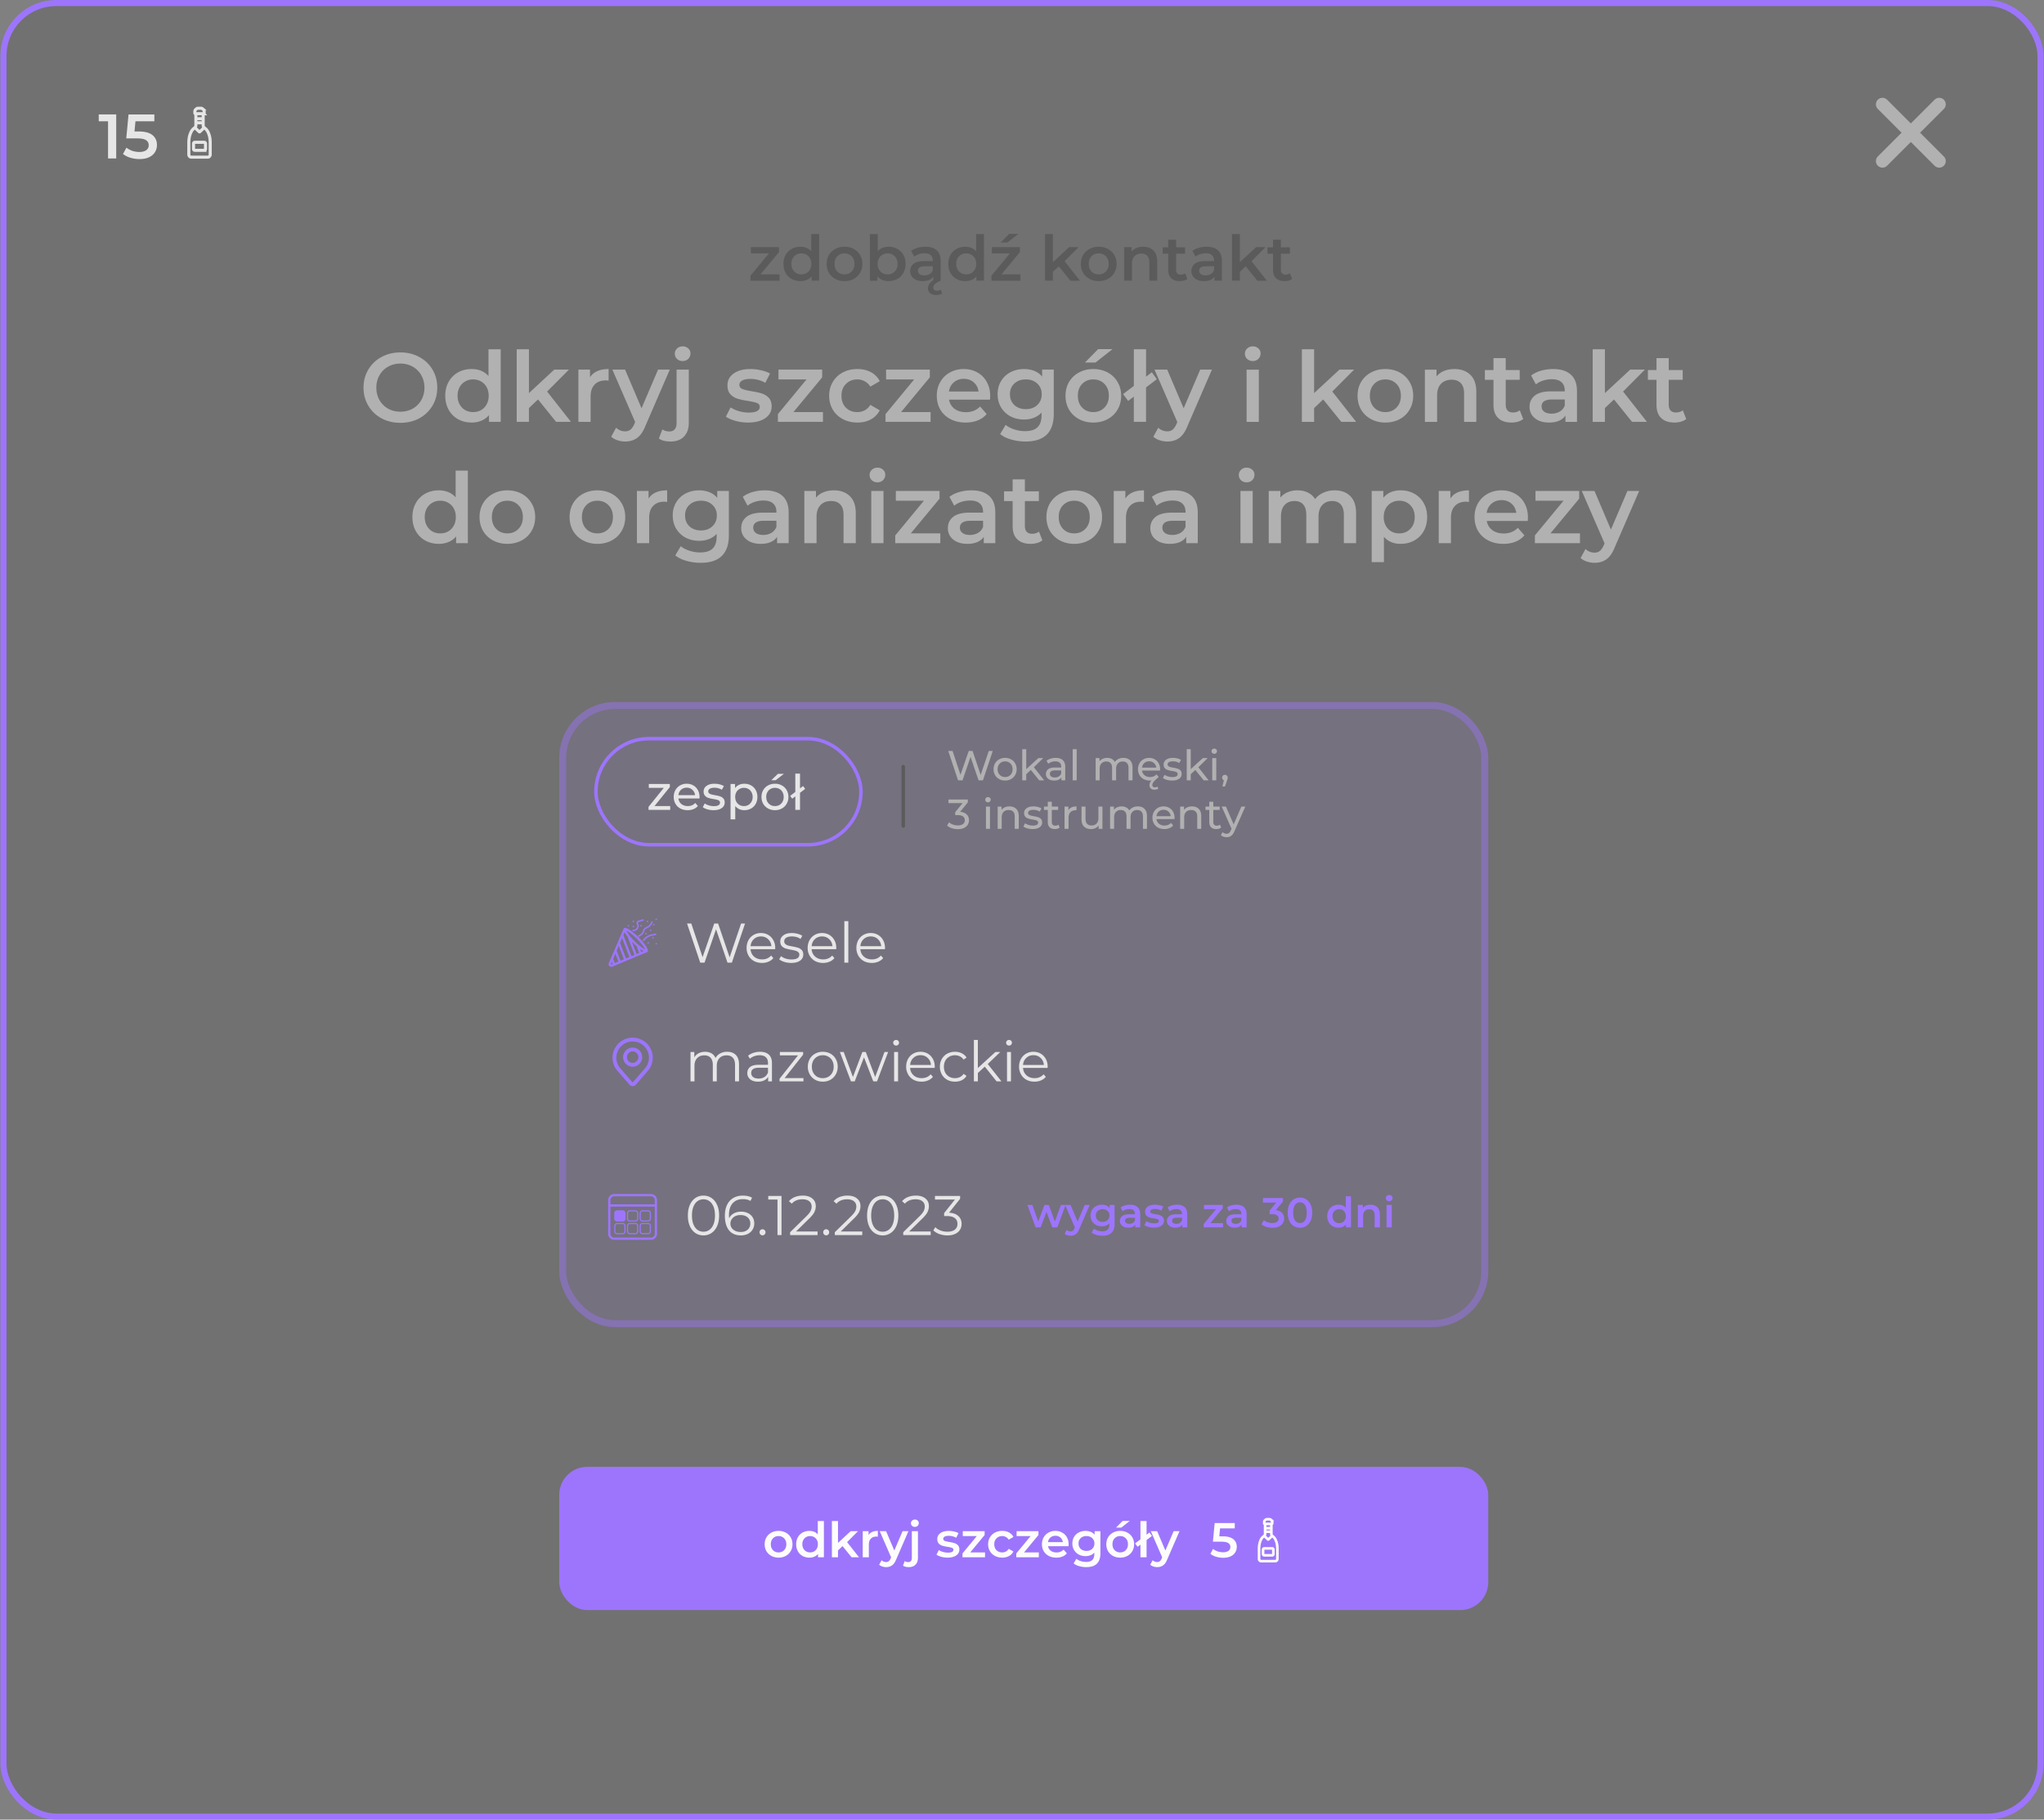
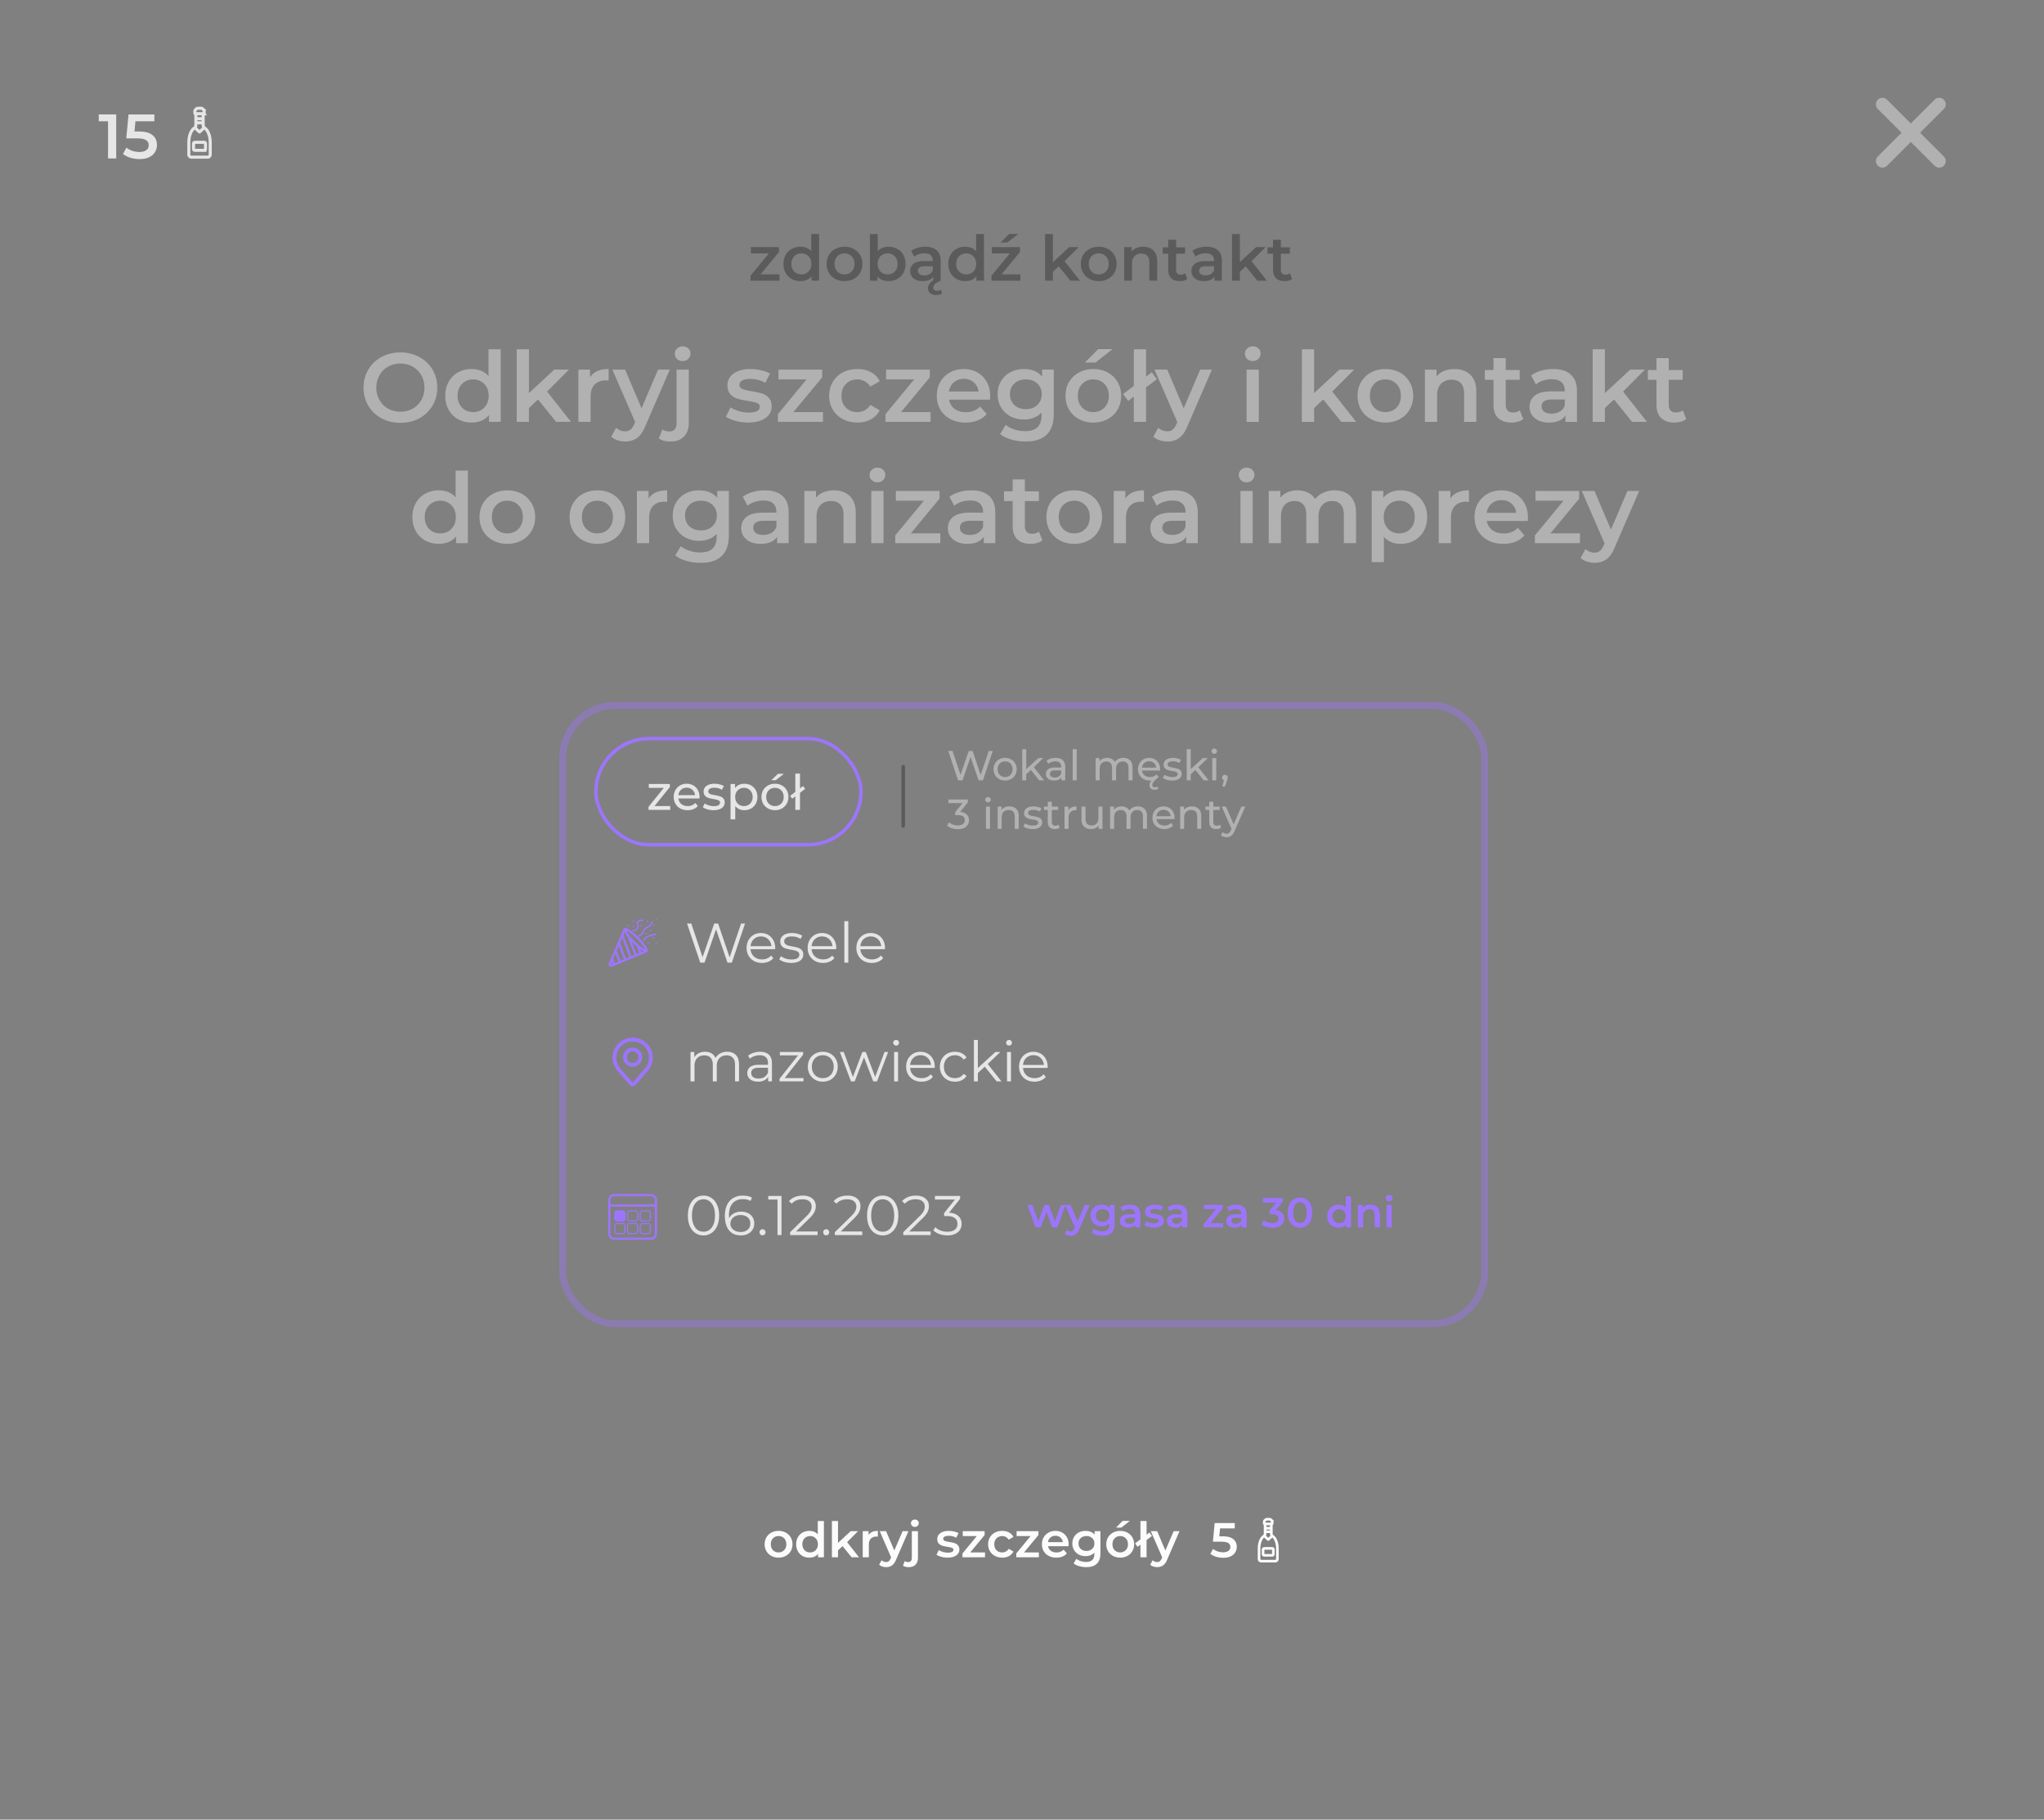
<svg xmlns="http://www.w3.org/2000/svg" width="337" height="300" fill="none">
  <rect width="100%" height="100%" fill="#808080" stroke="none" />
-   <rect x=".574" y=".5" width="335.852" height="299" rx="8.713" fill="#3A3A3A" fill-opacity=".2" stroke="#9D75FC" />
  <path d="M19.161 18.867v7.256h-1.347v-6.126H16.28v-1.13h2.881Zm3.71 2.81c1.022 0 1.778.2 2.269.6.49.394.736.933.736 1.617 0 .436-.107.83-.321 1.182-.215.352-.536.632-.964.84-.429.207-.957.31-1.586.31-.518 0-1.02-.072-1.503-.217a3.771 3.771 0 0 1-1.223-.622l.57-1.047c.27.221.59.397.964.529.38.124.77.186 1.171.186.477 0 .85-.096 1.12-.29a.958.958 0 0 0 .414-.819c0-.373-.148-.653-.445-.84-.29-.193-.792-.29-1.503-.29h-1.752l.373-3.948h4.26v1.13h-3.12l-.155 1.678h.694Z" fill="#E6E6E6" />
  <path d="m33.663 21.043-.731.69a.053.053 0 0 1-.073 0l-.732-.69m1.536 0c.494.353.65.703.823 1.217.173.514.173 1.217.173 1.217v2.01c0 .235-.19.425-.425.425h-2.678a.424.424 0 0 1-.424-.424v-2.01s0-.704.173-1.218.329-.864.822-1.217m1.536 0s-.164-.123-.164-.388v-.411m0-1.494v.823m0-.823h.058a.106.106 0 0 0 .106-.106v-.276a.424.424 0 0 0-.154-.327l-.142-.118a.318.318 0 0 0-.202-.073h-.54a.319.319 0 0 0-.202.073l-.142.118a.424.424 0 0 0-.154.327v.276c0 .059.048.106.106.106h.059m1.206 0h-1.206m1.206.823v.67m0-.67h-1.206m1.206.67h-1.206m-.165.8s.165-.123.165-.388v-.411m0-1.494v.823m0 0v.67m1.378 4.54a.212.212 0 0 0 .212-.212v-.899a.212.212 0 0 0-.212-.212h-1.55a.212.212 0 0 0-.212.212v.899c0 .117.095.212.212.212h1.55Z" stroke="#E6E6E6" stroke-width=".504" />
  <path d="M66.014 69.712c-1.15 0-2.187-.247-3.112-.741a5.629 5.629 0 0 1-2.176-2.08c-.527-.892-.79-1.887-.79-2.983s.263-2.085.79-2.967a5.478 5.478 0 0 1 2.176-2.08c.925-.505 1.962-.757 3.112-.757 1.15 0 2.187.252 3.112.758a5.512 5.512 0 0 1 2.176 2.063c.527.882.79 1.876.79 2.983 0 1.107-.263 2.101-.79 2.983a5.629 5.629 0 0 1-2.176 2.08c-.925.494-1.962.741-3.112.741Zm0-1.838c.752 0 1.43-.166 2.032-.5a3.746 3.746 0 0 0 1.418-1.418 4.11 4.11 0 0 0 .516-2.048c0-.752-.172-1.43-.516-2.031a3.603 3.603 0 0 0-1.418-1.42c-.602-.343-1.28-.515-2.032-.515s-1.43.172-2.031.516a3.603 3.603 0 0 0-1.42 1.419c-.343.601-.515 1.279-.515 2.031 0 .752.172 1.435.516 2.048a3.746 3.746 0 0 0 1.419 1.418c.602.334 1.279.5 2.031.5Zm16.539-10.286V69.55h-1.935v-1.112a3.107 3.107 0 0 1-1.241.919 4.106 4.106 0 0 1-1.613.306c-.827 0-1.574-.183-2.24-.548a3.968 3.968 0 0 1-1.549-1.548c-.376-.677-.564-1.451-.564-2.322 0-.87.188-1.639.564-2.305a3.968 3.968 0 0 1 1.548-1.548c.667-.366 1.414-.548 2.241-.548.57 0 1.091.096 1.564.29.473.193.876.484 1.21.87v-4.417h2.015Zm-4.547 10.35c.484 0 .92-.107 1.306-.322.387-.225.693-.543.92-.951.225-.408.338-.881.338-1.419 0-.537-.113-1.01-.339-1.419a2.334 2.334 0 0 0-.919-.935 2.544 2.544 0 0 0-1.306-.338c-.484 0-.919.113-1.306.338a2.333 2.333 0 0 0-.919.935c-.226.409-.338.882-.338 1.42 0 .537.112 1.01.338 1.418.226.408.532.726.92.951.386.215.822.323 1.305.323Zm10.698-2.08-1.5 1.42v2.273H85.19V57.588h2.016v7.223l4.175-3.87H93.8l-3.596 3.612 3.934 4.998h-2.45l-2.983-3.692ZM97.28 62.2c.58-.903 1.602-1.354 3.064-1.354v1.918a2.565 2.565 0 0 0-.468-.048c-.785 0-1.397.231-1.838.693-.44.452-.661 1.107-.661 1.967v4.176H95.36v-8.61h1.918V62.2Zm13.149-1.258-4.03 9.303c-.376.935-.833 1.591-1.371 1.967-.537.387-1.187.58-1.951.58-.429 0-.854-.07-1.273-.209a2.819 2.819 0 0 1-1.032-.58l.806-1.484c.194.183.419.328.677.436.269.107.538.16.806.16.355 0 .645-.09.871-.273.236-.183.451-.49.645-.92l.145-.338-3.757-8.642h2.096l2.709 6.369 2.725-6.369h1.934Zm.137 11.85c-.849 0-1.494-.166-1.935-.5l.581-1.498c.301.225.693.338 1.177.338.376 0 .661-.118.854-.355.205-.225.307-.564.307-1.015v-8.82h2.015v8.771c0 .957-.263 1.71-.79 2.257-.527.549-1.263.823-2.209.823Zm1.983-13.268c-.365 0-.672-.113-.919-.339a1.159 1.159 0 0 1-.371-.87c0-.345.124-.63.371-.855.247-.237.554-.355.919-.355.366 0 .672.113.919.339.247.215.371.489.371.822 0 .355-.124.656-.371.903-.236.236-.543.355-.919.355Zm10.775 10.14a7.714 7.714 0 0 1-2.048-.273c-.666-.183-1.198-.414-1.596-.694l.774-1.531c.387.258.849.467 1.387.629.548.15 1.085.225 1.612.225 1.204 0 1.806-.317 1.806-.95 0-.302-.156-.511-.468-.63-.301-.118-.79-.23-1.467-.338-.709-.108-1.29-.231-1.741-.371a2.755 2.755 0 0 1-1.161-.726c-.323-.354-.484-.843-.484-1.467 0-.817.339-1.467 1.016-1.95.688-.495 1.612-.742 2.773-.742.591 0 1.182.07 1.774.21.591.128 1.074.306 1.451.531l-.774 1.532c-.731-.43-1.553-.645-2.467-.645-.591 0-1.043.092-1.354.274-.301.172-.452.403-.452.694 0 .322.161.553.484.693.333.129.844.252 1.532.37.687.108 1.252.232 1.692.371.441.14.817.377 1.129.71.322.333.484.806.484 1.419 0 .806-.35 1.45-1.048 1.934-.699.484-1.65.726-2.854.726Zm12.361-1.724v1.612h-7.433v-1.274l4.724-5.723h-4.627V60.94h7.207v1.274l-4.741 5.724h4.87Zm5.681 1.725c-.892 0-1.692-.188-2.402-.564a4.166 4.166 0 0 1-1.661-1.564c-.397-.677-.596-1.44-.596-2.29 0-.849.199-1.607.596-2.273a4.19 4.19 0 0 1 1.645-1.564c.709-.376 1.516-.564 2.418-.564.85 0 1.591.172 2.225.516a3.335 3.335 0 0 1 1.451 1.483l-1.547.903a2.386 2.386 0 0 0-.935-.887 2.44 2.44 0 0 0-1.21-.306c-.752 0-1.375.247-1.87.741-.494.484-.742 1.134-.742 1.951 0 .817.242 1.473.726 1.967.494.484 1.123.726 1.886.726.441 0 .844-.097 1.21-.29a2.51 2.51 0 0 0 .935-.903l1.547.903a3.523 3.523 0 0 1-1.467 1.499c-.634.344-1.37.516-2.209.516Zm12.063-1.725v1.612h-7.433v-1.274l4.724-5.723h-4.627V60.94h7.207v1.274l-4.74 5.724h4.869Zm9.826-2.644c0 .14-.011.338-.033.596h-6.755c.118.634.424 1.14.919 1.516.505.365 1.128.548 1.87.548.946 0 1.725-.312 2.338-.935l1.08 1.241a3.64 3.64 0 0 1-1.467 1.048c-.591.237-1.258.355-1.999.355-.946 0-1.779-.188-2.499-.564a4.139 4.139 0 0 1-1.677-1.564c-.387-.677-.58-1.44-.58-2.29 0-.838.188-1.59.564-2.257a4.102 4.102 0 0 1 1.596-1.58c.677-.376 1.44-.564 2.289-.564.839 0 1.586.188 2.241.564a3.8 3.8 0 0 1 1.548 1.564c.376.666.565 1.44.565 2.322Zm-4.354-2.838c-.644 0-1.193.193-1.644.58-.441.377-.71.882-.806 1.516h4.885c-.086-.623-.349-1.129-.79-1.516-.441-.387-.989-.58-1.645-.58Zm14.835-1.516v7.304c0 3.031-1.548 4.547-4.644 4.547a8.424 8.424 0 0 1-2.354-.323c-.741-.204-1.354-.505-1.838-.903l.903-1.515c.376.311.849.559 1.419.742.58.193 1.166.29 1.757.29.946 0 1.639-.215 2.08-.645.441-.43.661-1.086.661-1.967v-.452a3.315 3.315 0 0 1-1.257.855 4.44 4.44 0 0 1-1.629.29c-.817 0-1.558-.172-2.225-.516a4.072 4.072 0 0 1-1.564-1.483c-.376-.634-.564-1.36-.564-2.177s.188-1.537.564-2.16a3.955 3.955 0 0 1 1.564-1.467c.667-.344 1.408-.516 2.225-.516.624 0 1.188.102 1.693.306.516.204.946.516 1.29.935v-1.145h1.919Zm-4.595 6.514c.763 0 1.386-.226 1.87-.677.494-.462.741-1.059.741-1.79 0-.72-.247-1.306-.741-1.757-.484-.452-1.107-.677-1.87-.677-.774 0-1.409.225-1.903.677-.484.451-.725 1.037-.725 1.757 0 .731.241 1.328.725 1.79.494.451 1.129.677 1.903.677Zm11.114 2.209c-.871 0-1.656-.188-2.354-.564a4.19 4.19 0 0 1-1.645-1.564c-.387-.677-.58-1.44-.58-2.29 0-.849.193-1.607.58-2.273a4.19 4.19 0 0 1 1.645-1.564c.698-.376 1.483-.564 2.354-.564.881 0 1.671.188 2.37.564a4.079 4.079 0 0 1 1.628 1.564c.398.666.597 1.424.597 2.273 0 .85-.199 1.613-.597 2.29a4.079 4.079 0 0 1-1.628 1.564c-.699.376-1.489.564-2.37.564Zm0-1.725c.741 0 1.354-.247 1.838-.742.483-.494.725-1.145.725-1.95 0-.807-.242-1.457-.725-1.952-.484-.494-1.097-.741-1.838-.741-.742 0-1.355.247-1.838.741-.473.495-.71 1.145-.71 1.951s.237 1.457.71 1.951c.483.495 1.096.742 1.838.742Zm.806-10.383h2.37l-2.806 2.209h-1.741l2.177-2.21Zm5.877.032h2.015V69.55h-2.015V57.588Zm-1.773 7.384 4.74-3.595.822 1.145-4.724 3.579-.838-1.129Zm14.649-4.03-4.031 9.302c-.376.935-.833 1.591-1.371 1.967-.537.387-1.187.58-1.95.58-.43 0-.855-.07-1.274-.209a2.819 2.819 0 0 1-1.032-.58l.806-1.484c.194.183.419.328.677.436.269.107.538.16.806.16.355 0 .645-.09.871-.273.237-.183.452-.49.645-.92l.145-.338-3.756-8.642h2.095l2.709 6.369 2.725-6.369h1.935Zm5.715 0h2.015v8.609h-2.015v-8.61Zm1.016-1.42a1.31 1.31 0 0 1-.919-.338 1.159 1.159 0 0 1-.371-.87c0-.345.124-.63.371-.855.247-.237.553-.355.919-.355.365 0 .672.113.919.339.247.215.371.489.371.822 0 .355-.124.656-.371.903-.237.236-.543.355-.919.355Zm11.615 6.337-1.499 1.419v2.273h-2.016V57.588h2.016v7.223l4.176-3.87h2.418l-3.595 3.612 3.934 4.998h-2.451l-2.983-3.692Zm10.243 3.805c-.871 0-1.656-.188-2.354-.564a4.19 4.19 0 0 1-1.645-1.564c-.387-.677-.58-1.44-.58-2.29 0-.849.193-1.607.58-2.273a4.19 4.19 0 0 1 1.645-1.564c.698-.376 1.483-.564 2.354-.564.881 0 1.671.188 2.37.564a4.079 4.079 0 0 1 1.628 1.564c.398.666.597 1.424.597 2.273 0 .85-.199 1.613-.597 2.29a4.079 4.079 0 0 1-1.628 1.564c-.699.376-1.489.564-2.37.564Zm0-1.725c.741 0 1.354-.247 1.838-.742.483-.494.725-1.145.725-1.95 0-.807-.242-1.457-.725-1.952-.484-.494-1.097-.741-1.838-.741-.742 0-1.355.247-1.838.741-.473.495-.71 1.145-.71 1.951s.237 1.457.71 1.951c.483.495 1.096.742 1.838.742Zm11.407-7.094c1.086 0 1.956.317 2.612.95.656.635.983 1.576.983 2.822v4.934h-2.015v-4.676c0-.752-.177-1.316-.532-1.693-.355-.386-.86-.58-1.515-.58-.742 0-1.328.226-1.758.677-.43.44-.645 1.08-.645 1.919v4.353h-2.015v-8.61h1.918v1.113a3.159 3.159 0 0 1 1.258-.903c.505-.204 1.075-.306 1.709-.306Zm11.328 8.239a2.376 2.376 0 0 1-.871.435 3.8 3.8 0 0 1-1.064.145c-.946 0-1.677-.247-2.193-.742-.516-.494-.774-1.214-.774-2.16v-4.144h-1.419v-1.612h1.419v-1.967h2.016v1.967h2.305v1.612h-2.305v4.095c0 .42.102.742.306.968.204.215.5.322.887.322.451 0 .827-.118 1.128-.355l.565 1.436Zm4.946-8.24c1.269 0 2.236.307 2.903.92.677.602 1.015 1.515 1.015 2.74v5.047h-1.902v-1.048c-.247.376-.602.666-1.064.87-.452.194-1 .29-1.645.29s-1.209-.107-1.693-.322c-.483-.225-.86-.532-1.128-.919a2.406 2.406 0 0 1-.387-1.338c0-.774.285-1.392.854-1.854.581-.473 1.489-.71 2.725-.71h2.225v-.128c0-.602-.183-1.064-.548-1.387-.355-.322-.887-.483-1.596-.483-.484 0-.962.075-1.435.225-.462.15-.855.36-1.177.629l-.79-1.467c.451-.344.994-.608 1.628-.79a7.245 7.245 0 0 1 2.015-.274Zm-.274 7.353c.506 0 .952-.113 1.339-.339.397-.236.677-.57.838-1v-1h-2.08c-1.161 0-1.741.382-1.741 1.146 0 .365.145.655.435.87.29.215.693.323 1.209.323Zm10.294-2.338-1.5 1.419v2.273h-2.015V57.588h2.015v7.223l4.176-3.87h2.418l-3.595 3.612 3.934 4.998h-2.451l-2.982-3.692Zm11.91 3.225a2.37 2.37 0 0 1-.87.435 3.807 3.807 0 0 1-1.065.145c-.945 0-1.676-.247-2.192-.742-.516-.494-.774-1.214-.774-2.16v-4.144h-1.419v-1.612h1.419v-1.967h2.015v1.967h2.306v1.612h-2.306v4.095c0 .42.102.742.307.968.204.215.499.322.886.322.452 0 .828-.118 1.129-.355l.564 1.436ZM77.137 77.588V89.55h-1.935v-1.112a3.107 3.107 0 0 1-1.242.919 4.106 4.106 0 0 1-1.612.306c-.828 0-1.575-.183-2.241-.548a3.968 3.968 0 0 1-1.548-1.548c-.376-.677-.564-1.451-.564-2.322 0-.87.188-1.639.564-2.305a3.968 3.968 0 0 1 1.548-1.548c.666-.366 1.413-.548 2.241-.548.57 0 1.091.096 1.564.29.473.193.876.484 1.21.87v-4.417h2.015Zm-4.547 10.35c.484 0 .919-.107 1.306-.322.387-.225.693-.543.919-.951.226-.408.338-.881.338-1.419 0-.537-.112-1.01-.338-1.419a2.334 2.334 0 0 0-.92-.935 2.544 2.544 0 0 0-1.305-.338c-.484 0-.92.113-1.306.338a2.333 2.333 0 0 0-.919.935c-.226.409-.339.882-.339 1.42 0 .537.113 1.01.339 1.418.226.408.532.726.919.951.387.215.822.323 1.306.323Zm11.052 1.726c-.87 0-1.655-.188-2.353-.564a4.188 4.188 0 0 1-1.645-1.564c-.387-.677-.58-1.44-.58-2.29 0-.849.193-1.607.58-2.273a4.188 4.188 0 0 1 1.645-1.564c.698-.376 1.483-.564 2.353-.564.882 0 1.672.188 2.37.564a4.076 4.076 0 0 1 1.629 1.564c.398.666.596 1.424.596 2.273 0 .85-.198 1.613-.596 2.29a4.076 4.076 0 0 1-1.628 1.564c-.7.376-1.49.564-2.37.564Zm0-1.725c.742 0 1.355-.247 1.839-.742.483-.494.725-1.145.725-1.95 0-.807-.242-1.457-.725-1.952-.484-.494-1.097-.741-1.838-.741-.742 0-1.355.247-1.838.741-.473.495-.71 1.145-.71 1.951s.237 1.457.71 1.951c.483.495 1.096.742 1.837.742Zm14.848 1.725c-.87 0-1.655-.188-2.354-.564a4.188 4.188 0 0 1-1.644-1.564c-.387-.677-.58-1.44-.58-2.29 0-.849.193-1.607.58-2.273a4.188 4.188 0 0 1 1.644-1.564c.699-.376 1.483-.564 2.354-.564.881 0 1.671.188 2.37.564a4.066 4.066 0 0 1 1.628 1.564c.398.666.597 1.424.597 2.273 0 .85-.199 1.613-.597 2.29a4.066 4.066 0 0 1-1.628 1.564c-.699.376-1.489.564-2.37.564Zm0-1.725c.742 0 1.354-.247 1.838-.742.484-.494.726-1.145.726-1.95 0-.807-.242-1.457-.726-1.952-.484-.494-1.096-.741-1.838-.741s-1.354.247-1.838.741c-.473.495-.71 1.145-.71 1.951s.237 1.457.71 1.951c.484.495 1.096.742 1.838.742Zm8.441-5.74c.58-.903 1.601-1.354 3.063-1.354v1.918a2.564 2.564 0 0 0-.467-.048c-.785 0-1.398.231-1.838.693-.441.452-.661 1.107-.661 1.967v4.176h-2.016v-8.61h1.919V82.2Zm13.239-1.258v7.304c0 3.031-1.548 4.547-4.643 4.547a8.418 8.418 0 0 1-2.354-.323c-.742-.204-1.354-.505-1.838-.903l.903-1.515c.376.311.849.559 1.419.742.58.193 1.166.29 1.757.29.946 0 1.639-.215 2.08-.645.441-.43.661-1.086.661-1.967v-.452a3.31 3.31 0 0 1-1.258.855 4.43 4.43 0 0 1-1.628.29c-.817 0-1.559-.172-2.225-.516a4.065 4.065 0 0 1-1.564-1.483c-.376-.634-.564-1.36-.564-2.177s.188-1.537.564-2.16a3.948 3.948 0 0 1 1.564-1.467c.666-.344 1.408-.516 2.225-.516.623 0 1.188.102 1.693.306.516.204.946.516 1.29.935v-1.145h1.918Zm-4.595 6.514c.763 0 1.387-.226 1.87-.677.495-.462.742-1.059.742-1.79 0-.72-.247-1.306-.742-1.757-.483-.452-1.107-.677-1.87-.677-.774 0-1.408.225-1.902.677-.484.451-.726 1.037-.726 1.757 0 .731.242 1.328.726 1.79.494.451 1.128.677 1.902.677Zm10.534-6.61c1.268 0 2.236.306 2.902.919.677.602 1.016 1.515 1.016 2.74v5.047h-1.903v-1.048c-.247.376-.602.666-1.064.87-.451.194-1 .29-1.644.29-.645 0-1.21-.107-1.693-.322-.484-.225-.86-.532-1.129-.919a2.406 2.406 0 0 1-.387-1.338c0-.774.285-1.392.855-1.854.58-.473 1.488-.71 2.724-.71h2.225v-.128c0-.602-.182-1.064-.548-1.387-.355-.322-.887-.483-1.596-.483-.484 0-.962.075-1.435.225-.462.15-.854.36-1.177.629l-.79-1.467c.452-.344.994-.608 1.628-.79a7.252 7.252 0 0 1 2.016-.274Zm-.274 7.352c.505 0 .951-.113 1.338-.339a1.91 1.91 0 0 0 .838-1v-1h-2.08c-1.16 0-1.741.382-1.741 1.146 0 .365.145.655.436.87.29.215.693.323 1.209.323Zm11.663-7.352c1.086 0 1.957.317 2.612.95.656.635.984 1.576.984 2.822v4.934h-2.016v-4.676c0-.752-.177-1.316-.532-1.692-.354-.387-.86-.58-1.515-.58-.742 0-1.328.225-1.758.676-.43.44-.645 1.08-.645 1.919v4.353h-2.015v-8.61h1.919v1.113a3.148 3.148 0 0 1 1.257-.903c.506-.204 1.075-.306 1.709-.306Zm6.152.096h2.016v8.61h-2.016v-8.61Zm1.016-1.418c-.365 0-.672-.113-.919-.339a1.159 1.159 0 0 1-.371-.87c0-.344.124-.63.371-.855.247-.237.554-.355.919-.355.366 0 .672.113.919.339.247.215.371.489.371.822 0 .355-.124.656-.371.903-.236.236-.543.355-.919.355Zm10.368 8.416v1.612h-7.433v-1.274l4.724-5.723h-4.627V80.94h7.207v1.274l-4.74 5.724h4.869Zm5.147-7.094c1.268 0 2.236.306 2.902.919.677.602 1.016 1.515 1.016 2.74v5.047h-1.903v-1.048c-.247.376-.602.666-1.064.87-.451.194-.999.29-1.644.29-.645 0-1.21-.107-1.693-.322-.484-.225-.86-.532-1.129-.919a2.406 2.406 0 0 1-.387-1.338c0-.774.285-1.392.855-1.854.58-.473 1.488-.71 2.724-.71h2.225v-.128c0-.602-.182-1.064-.548-1.387-.354-.322-.887-.483-1.596-.483-.484 0-.962.075-1.435.225-.462.15-.854.36-1.177.629l-.79-1.467c.452-.344.994-.608 1.629-.79a7.245 7.245 0 0 1 2.015-.274Zm-.274 7.352c.505 0 .951-.113 1.338-.339a1.91 1.91 0 0 0 .838-1v-1h-2.079c-1.161 0-1.742.382-1.742 1.146 0 .365.145.655.436.87.29.215.693.323 1.209.323Zm11.954.886a2.376 2.376 0 0 1-.871.436 3.8 3.8 0 0 1-1.064.145c-.946 0-1.677-.247-2.193-.742-.516-.494-.774-1.214-.774-2.16v-4.144h-1.418v-1.612h1.418v-1.967h2.016v1.967h2.305v1.612h-2.305v4.095c0 .42.102.742.306.968.204.215.5.322.887.322.451 0 .827-.118 1.128-.355l.565 1.436Zm5.244.58c-.871 0-1.656-.187-2.354-.563a4.19 4.19 0 0 1-1.645-1.564c-.387-.677-.58-1.44-.58-2.29 0-.849.193-1.607.58-2.273a4.19 4.19 0 0 1 1.645-1.564c.698-.376 1.483-.564 2.354-.564.881 0 1.671.188 2.37.564a4.079 4.079 0 0 1 1.628 1.564c.398.666.597 1.424.597 2.273 0 .85-.199 1.613-.597 2.29a4.079 4.079 0 0 1-1.628 1.564c-.699.376-1.489.564-2.37.564Zm0-1.724c.741 0 1.354-.247 1.838-.742.483-.494.725-1.145.725-1.95 0-.807-.242-1.457-.725-1.952-.484-.494-1.097-.741-1.838-.741-.742 0-1.355.247-1.838.741-.473.495-.71 1.145-.71 1.951s.237 1.457.71 1.951c.483.495 1.096.742 1.838.742Zm8.44-5.74c.581-.903 1.602-1.354 3.064-1.354v1.918a2.565 2.565 0 0 0-.468-.048c-.784 0-1.397.231-1.838.693-.44.452-.661 1.107-.661 1.967v4.176h-2.015v-8.61h1.918V82.2Zm8.015-1.354c1.269 0 2.236.306 2.902.919.677.602 1.016 1.515 1.016 2.74v5.047h-1.902v-1.048c-.248.376-.602.666-1.065.87-.451.194-.999.29-1.644.29-.645 0-1.209-.107-1.693-.322-.484-.225-.86-.532-1.129-.919a2.405 2.405 0 0 1-.386-1.338c0-.774.284-1.392.854-1.854.58-.473 1.489-.71 2.725-.71h2.225v-.128c0-.602-.183-1.064-.548-1.387-.355-.322-.887-.483-1.597-.483a4.71 4.71 0 0 0-1.435.225c-.462.15-.854.36-1.177.629l-.79-1.467c.452-.344.995-.608 1.629-.79a7.245 7.245 0 0 1 2.015-.274Zm-.274 7.352c.505 0 .951-.113 1.338-.339.398-.236.677-.57.839-1v-1h-2.08c-1.161 0-1.741.382-1.741 1.146 0 .365.145.655.435.87.29.215.693.323 1.209.323Zm11.234-7.256h2.016v8.61h-2.016v-8.61Zm1.016-1.418c-.365 0-.672-.113-.919-.339a1.159 1.159 0 0 1-.371-.87c0-.344.124-.63.371-.855.247-.237.554-.355.919-.355.366 0 .672.113.919.339.247.215.371.489.371.822 0 .355-.124.656-.371.903-.236.236-.543.355-.919.355Zm14.512 1.322c1.085 0 1.945.317 2.579.95.634.624.952 1.565.952 2.822v4.934h-2.016v-4.676c0-.752-.166-1.316-.5-1.692-.333-.387-.811-.58-1.435-.58-.677 0-1.219.225-1.628.676-.408.44-.613 1.075-.613 1.903v4.369h-2.015v-4.676c0-.752-.167-1.316-.5-1.692-.333-.387-.811-.58-1.435-.58-.688 0-1.236.22-1.644.66-.398.44-.597 1.08-.597 1.919v4.369h-2.015v-8.61h1.918v1.097a3.137 3.137 0 0 1 1.21-.887 4.103 4.103 0 0 1 1.612-.306c.645 0 1.215.123 1.709.37.505.237.903.592 1.193 1.065.355-.452.812-.801 1.371-1.048a4.37 4.37 0 0 1 1.854-.387Zm10.878 0c.839 0 1.586.182 2.241.548a3.934 3.934 0 0 1 1.564 1.548c.377.666.565 1.435.565 2.305 0 .87-.188 1.645-.565 2.322a3.934 3.934 0 0 1-1.564 1.548c-.655.365-1.402.548-2.241.548-1.161 0-2.08-.387-2.757-1.161v4.176h-2.015V80.94h1.919v1.129a3.126 3.126 0 0 1 1.225-.919 4.222 4.222 0 0 1 1.628-.306Zm-.225 7.094c.741 0 1.349-.247 1.821-.742.484-.494.726-1.145.726-1.95 0-.807-.242-1.457-.726-1.952-.472-.494-1.08-.741-1.821-.741-.484 0-.919.113-1.306.338a2.329 2.329 0 0 0-.919.935c-.226.409-.339.882-.339 1.42 0 .537.113 1.01.339 1.418.225.408.532.726.919.951.387.215.822.323 1.306.323Zm8.425-5.74c.58-.903 1.601-1.354 3.063-1.354v1.918a2.565 2.565 0 0 0-.468-.048c-.784 0-1.397.231-1.838.693-.44.452-.661 1.107-.661 1.967v4.176h-2.015v-8.61h1.919V82.2Zm12.787 3.096c0 .14-.01.338-.032.596h-6.755c.118.634.424 1.14.919 1.516.505.365 1.128.548 1.87.548.946 0 1.725-.312 2.338-.935l1.08 1.241a3.64 3.64 0 0 1-1.467 1.048c-.591.237-1.258.355-1.999.355-.946 0-1.779-.188-2.499-.564a4.126 4.126 0 0 1-1.677-1.564c-.387-.677-.581-1.44-.581-2.29 0-.838.188-1.59.565-2.257a4.102 4.102 0 0 1 1.596-1.58c.677-.376 1.44-.564 2.289-.564.839 0 1.586.188 2.241.564a3.8 3.8 0 0 1 1.548 1.564c.376.666.564 1.44.564 2.322Zm-4.353-2.838c-.645 0-1.193.193-1.644.58-.441.377-.71.882-.806 1.516h4.885c-.086-.623-.349-1.129-.79-1.516-.441-.387-.989-.58-1.645-.58Zm12.934 5.482v1.612h-7.433v-1.274l4.724-5.723h-4.627V80.94h7.207v1.274l-4.74 5.724h4.869Zm9.762-6.998-4.031 9.303c-.376.935-.833 1.591-1.371 1.967-.537.387-1.187.58-1.95.58-.43 0-.855-.07-1.274-.209a2.819 2.819 0 0 1-1.032-.58l.806-1.484c.194.183.419.328.677.436.269.107.538.16.806.16.355 0 .645-.09.871-.273.237-.183.451-.49.645-.92l.145-.338-3.757-8.642h2.096l2.709 6.369 2.725-6.369h1.935Z" fill="#B1B1B1" />
  <path d="M128.515 45.24v1.037h-4.779v-.82l3.037-3.679h-2.974v-1.036h4.633v.819l-3.048 3.68h3.131Zm6.534-6.654v7.69h-1.244v-.715c-.214.263-.48.46-.798.591a2.642 2.642 0 0 1-1.037.197 2.943 2.943 0 0 1-1.44-.352 2.543 2.543 0 0 1-.995-.995c-.242-.436-.363-.933-.363-1.493s.121-1.053.363-1.482c.241-.428.573-.76.995-.995a2.942 2.942 0 0 1 1.44-.352c.366 0 .702.062 1.006.186.304.125.563.311.777.56v-2.84h1.296Zm-2.923 6.654c.311 0 .591-.069.839-.207a1.57 1.57 0 0 0 .591-.612c.145-.262.218-.566.218-.912 0-.345-.073-.65-.218-.912a1.498 1.498 0 0 0-.591-.601 1.631 1.631 0 0 0-.839-.218c-.311 0-.591.073-.84.218a1.505 1.505 0 0 0-.591.601 1.856 1.856 0 0 0-.217.912c0 .346.072.65.217.912.146.263.342.467.591.612.249.138.529.207.84.207Zm7.105 1.11c-.56 0-1.064-.122-1.513-.364a2.688 2.688 0 0 1-1.057-1.005 2.911 2.911 0 0 1-.374-1.472c0-.546.125-1.033.374-1.461a2.689 2.689 0 0 1 1.057-1.006 3.139 3.139 0 0 1 1.513-.362c.567 0 1.074.12 1.524.362.449.242.798.577 1.046 1.006.256.428.384.915.384 1.461s-.128 1.037-.384 1.472a2.614 2.614 0 0 1-1.046 1.005c-.45.242-.957.363-1.524.363Zm0-1.11c.477 0 .871-.159 1.182-.477.31-.317.466-.735.466-1.254 0-.518-.156-.936-.466-1.254-.311-.318-.705-.477-1.182-.477s-.871.16-1.182.477c-.304.318-.456.736-.456 1.254 0 .519.152.937.456 1.254.311.318.705.477 1.182.477Zm7.261-4.56c.539 0 1.019.117 1.44.352a2.53 2.53 0 0 1 1.006.995c.242.428.363.922.363 1.482 0 .56-.121 1.057-.363 1.493-.242.428-.577.76-1.006.995a2.905 2.905 0 0 1-1.44.352c-.38 0-.729-.066-1.047-.197a2.011 2.011 0 0 1-.788-.59v.715h-1.233v-7.691h1.295v2.83c.221-.242.481-.425.778-.55.304-.124.635-.186.995-.186Zm-.145 4.56c.476 0 .867-.159 1.171-.477.311-.317.466-.735.466-1.254 0-.518-.155-.936-.466-1.254-.304-.318-.695-.477-1.171-.477-.311 0-.591.073-.84.218a1.498 1.498 0 0 0-.591.601 1.856 1.856 0 0 0-.217.912c0 .346.072.65.217.912.145.263.342.467.591.612.249.138.529.207.84.207Zm6.226-4.56c.815 0 1.437.197 1.865.59.436.387.653.975.653 1.762v3.245h-1.223v-.674a1.537 1.537 0 0 1-.684.56c-.29.124-.642.186-1.057.186a2.66 2.66 0 0 1-1.088-.207 1.773 1.773 0 0 1-.726-.59 1.545 1.545 0 0 1-.248-.861c0-.498.183-.895.549-1.192.373-.304.957-.456 1.752-.456h1.43v-.083c0-.387-.118-.684-.353-.891-.228-.208-.57-.311-1.026-.311-.311 0-.618.048-.922.145a2.272 2.272 0 0 0-.757.404l-.508-.943c.291-.221.64-.39 1.047-.508.408-.118.84-.176 1.296-.176Zm-.176 4.726c.324 0 .611-.073.86-.218a1.23 1.23 0 0 0 .539-.642v-.643h-1.337c-.746 0-1.12.245-1.12.736 0 .235.094.421.28.56.187.138.446.207.778.207Zm1.948 3.234c-.421 0-.753-.104-.995-.311-.235-.2-.352-.467-.352-.798 0-.318.124-.622.373-.912.249-.284.632-.526 1.15-.726l.57.384c-.435.193-.749.38-.943.56-.186.186-.28.383-.28.59 0 .159.056.283.166.373.111.09.259.135.446.135.242 0 .453-.055.632-.166l.218.632a1.98 1.98 0 0 1-.985.239Zm7.88-10.054v7.69h-1.243v-.715c-.214.263-.481.46-.798.591a2.642 2.642 0 0 1-1.037.197 2.95 2.95 0 0 1-1.441-.352 2.556 2.556 0 0 1-.995-.995c-.241-.436-.362-.933-.362-1.493s.121-1.053.362-1.482c.242-.428.574-.76.995-.995a2.948 2.948 0 0 1 1.441-.352c.366 0 .702.062 1.006.186.304.125.563.311.777.56v-2.84h1.295Zm-2.922 6.654c.311 0 .59-.069.839-.207a1.57 1.57 0 0 0 .591-.612c.145-.262.218-.566.218-.912 0-.345-.073-.65-.218-.912a1.498 1.498 0 0 0-.591-.601 1.634 1.634 0 0 0-.839-.218c-.311 0-.591.073-.84.218a1.498 1.498 0 0 0-.591.601 1.856 1.856 0 0 0-.217.912c0 .346.072.65.217.912.145.263.342.467.591.612.249.138.529.207.84.207Zm8.939 0v1.037h-4.778v-.82l3.037-3.679h-2.975v-1.036h4.634v.819l-3.048 3.68h3.13Zm-1.865-6.675h1.523l-1.803 1.42h-1.119l1.399-1.42Zm8.184 5.338-.964.912v1.462h-1.296v-7.691h1.296v4.643l2.684-2.487h1.555l-2.311 2.322 2.529 3.213h-1.576l-1.917-2.374Zm6.584 2.446c-.56 0-1.064-.12-1.513-.363a2.688 2.688 0 0 1-1.057-1.005 2.91 2.91 0 0 1-.373-1.472c0-.546.124-1.033.373-1.461a2.689 2.689 0 0 1 1.057-1.006 3.139 3.139 0 0 1 1.513-.362c.567 0 1.075.12 1.524.362.449.242.798.577 1.047 1.006.255.428.383.915.383 1.461s-.128 1.037-.383 1.472a2.623 2.623 0 0 1-1.047 1.005 3.163 3.163 0 0 1-1.524.363Zm0-1.109c.477 0 .871-.159 1.182-.477.311-.317.466-.735.466-1.254 0-.518-.155-.936-.466-1.254-.311-.318-.705-.477-1.182-.477s-.87.16-1.181.477c-.304.318-.456.736-.456 1.254 0 .519.152.937.456 1.254.311.318.704.477 1.181.477Zm7.333-4.56c.698 0 1.258.203 1.68.611.421.408.632 1.013.632 1.814v3.172h-1.296V43.27c0-.484-.114-.847-.342-1.088-.228-.25-.553-.374-.974-.374-.477 0-.853.146-1.13.436-.276.283-.414.694-.414 1.233v2.799h-1.296v-5.535h1.233v.715c.215-.256.484-.45.809-.58a2.909 2.909 0 0 1 1.098-.197Zm7.282 5.296a1.52 1.52 0 0 1-.559.28 2.445 2.445 0 0 1-.684.093c-.608 0-1.078-.159-1.41-.477-.332-.318-.497-.78-.497-1.389V41.82h-.913v-1.037h.913V39.52h1.295v1.264h1.482v1.037h-1.482v2.632c0 .27.066.477.197.622.131.139.321.208.57.208.29 0 .532-.076.726-.228l.362.922Zm3.181-5.296c.815 0 1.437.197 1.865.59.436.387.653.975.653 1.762v3.245h-1.223v-.674a1.537 1.537 0 0 1-.684.56c-.29.124-.643.186-1.057.186-.415 0-.777-.069-1.088-.207a1.773 1.773 0 0 1-.726-.59 1.546 1.546 0 0 1-.249-.861c0-.498.183-.895.55-1.192.373-.304.957-.456 1.751-.456h1.431v-.083c0-.387-.118-.684-.353-.891-.228-.208-.57-.311-1.026-.311-.311 0-.618.048-.922.145-.297.096-.55.231-.757.404l-.508-.943c.29-.221.639-.39 1.047-.508.408-.118.84-.176 1.296-.176Zm-.177 4.726c.325 0 .612-.073.861-.218.255-.152.435-.366.539-.642v-.643h-1.337c-.747 0-1.12.245-1.12.736a.66.66 0 0 0 .28.56c.187.138.446.207.777.207Zm6.617-1.503-.963.912v1.462h-1.296v-7.691h1.296v4.643l2.684-2.487h1.555l-2.312 2.322 2.529 3.213h-1.575l-1.918-2.374Zm7.657 2.073a1.52 1.52 0 0 1-.559.28 2.45 2.45 0 0 1-.684.093c-.609 0-1.078-.159-1.41-.477-.332-.318-.498-.78-.498-1.389V41.82h-.912v-1.037h.912V39.52h1.296v1.264h1.482v1.037h-1.482v2.632c0 .27.066.477.197.622.131.139.321.208.57.208.29 0 .532-.076.726-.228l.362.922Z" fill="#5B5B5B" />
-   <rect x="92.204" y="241.843" width="153.167" height="23.608" rx="4.607" fill="#9D75FC" />
  <path d="M128.361 256.809c-.435 0-.827-.094-1.177-.283a2.095 2.095 0 0 1-.822-.781 2.274 2.274 0 0 1-.29-1.145c0-.425.097-.804.29-1.137.199-.333.473-.594.822-.782.35-.188.742-.282 1.177-.282.441 0 .836.094 1.185.282.35.188.621.449.815.782.198.333.298.712.298 1.137 0 .424-.1.806-.298 1.145a2.037 2.037 0 0 1-.815.781 2.448 2.448 0 0 1-1.185.283Zm0-.863c.371 0 .677-.124.919-.371s.363-.572.363-.975-.121-.728-.363-.976a1.231 1.231 0 0 0-.919-.37c-.371 0-.677.123-.919.37-.236.248-.354.573-.354.976s.118.728.354.975c.242.247.548.371.919.371Zm7.477-5.175v5.981h-.967v-.556a1.545 1.545 0 0 1-.621.459c-.241.103-.51.154-.806.154-.414 0-.787-.092-1.12-.274a1.986 1.986 0 0 1-.774-.774 2.354 2.354 0 0 1-.282-1.161c0-.436.094-.82.282-1.153.188-.333.446-.591.774-.774a2.285 2.285 0 0 1 1.12-.274c.285 0 .546.048.782.145.237.097.438.242.605.435v-2.208h1.007Zm-2.273 5.175c.242 0 .46-.054.653-.161.194-.113.347-.272.46-.476.113-.204.169-.44.169-.709 0-.269-.056-.505-.169-.71a1.162 1.162 0 0 0-.46-.467 1.269 1.269 0 0 0-.653-.169c-.242 0-.459.056-.653.169a1.166 1.166 0 0 0-.459.467c-.113.205-.17.441-.17.71 0 .269.057.505.17.709.113.204.266.363.459.476.194.107.411.161.653.161Zm5.349-1.04-.75.71v1.136h-1.007v-5.981h1.007v3.611l2.088-1.935h1.21l-1.798 1.806 1.967 2.499h-1.226l-1.491-1.846Zm4.288-1.83c.29-.451.8-.677 1.531-.677v.959a1.288 1.288 0 0 0-.233-.024c-.393 0-.699.116-.919.347-.221.226-.331.553-.331.983v2.088h-1.008v-4.305h.96v.629Zm6.574-.629-2.015 4.652c-.188.467-.417.795-.685.983-.269.194-.594.291-.976.291-.215 0-.427-.035-.637-.105a1.415 1.415 0 0 1-.515-.29l.403-.742a1.096 1.096 0 0 0 .741.298.673.673 0 0 0 .436-.137c.118-.091.225-.244.322-.459l.073-.17-1.879-4.321h1.048l1.355 3.185 1.362-3.185h.967Zm.069 5.926c-.425 0-.747-.084-.968-.25l.29-.75c.151.113.347.169.589.169.188 0 .33-.059.427-.177.102-.113.153-.282.153-.508v-4.41h1.008v4.386c0 .478-.132.854-.395 1.128-.263.274-.631.412-1.104.412Zm.991-6.635a.652.652 0 0 1-.459-.169.58.58 0 0 1-.186-.436c0-.172.062-.314.186-.427a.637.637 0 0 1 .459-.177c.183 0 .336.056.46.169a.524.524 0 0 1 .185.411.617.617 0 0 1-.645.629Zm5.388 5.071c-.35 0-.691-.046-1.024-.137-.333-.092-.599-.207-.798-.347l.387-.766c.193.129.424.234.693.315.274.075.543.112.806.112.602 0 .903-.158.903-.475 0-.151-.078-.256-.234-.315-.15-.059-.395-.115-.733-.169a6.167 6.167 0 0 1-.871-.185 1.377 1.377 0 0 1-.58-.363c-.162-.177-.242-.422-.242-.734 0-.408.169-.733.508-.975.343-.247.806-.371 1.386-.371.296 0 .591.035.887.105a2.4 2.4 0 0 1 .725.266l-.387.766a2.384 2.384 0 0 0-1.233-.323c-.296 0-.521.046-.677.137-.151.086-.226.202-.226.347 0 .161.081.277.242.347.167.064.422.126.766.185.344.054.626.116.846.185.221.07.409.188.565.355.161.167.241.403.241.709 0 .404-.174.726-.524.968-.349.242-.825.363-1.426.363Zm6.18-.863v.806h-3.716v-.637l2.362-2.861h-2.314v-.807h3.603v.637l-2.37 2.862h2.435Zm2.841.863c-.446 0-.847-.094-1.201-.283a2.08 2.08 0 0 1-.831-.781 2.22 2.22 0 0 1-.298-1.145c0-.425.099-.804.298-1.137.199-.333.473-.594.823-.782a2.538 2.538 0 0 1 1.209-.282c.424 0 .795.086 1.112.258.323.172.565.419.726.742l-.774.451a1.187 1.187 0 0 0-.468-.443 1.216 1.216 0 0 0-.604-.153c-.376 0-.688.123-.935.37-.248.242-.371.567-.371.976 0 .408.121.736.363.983.247.242.561.363.943.363.22 0 .422-.048.604-.145a1.26 1.26 0 0 0 .468-.451l.774.451a1.77 1.77 0 0 1-.734.75 2.28 2.28 0 0 1-1.104.258Zm6.031-.863v.806h-3.716v-.637l2.362-2.861h-2.314v-.807h3.604v.637l-2.37 2.862h2.434Zm4.913-1.322c0 .07-.006.169-.016.298h-3.378c.059.317.212.57.46.758.252.183.564.274.935.274.473 0 .862-.156 1.169-.467l.54.62a1.82 1.82 0 0 1-.734.524 2.66 2.66 0 0 1-1 .178c-.472 0-.889-.094-1.249-.283a2.06 2.06 0 0 1-.838-.781 2.265 2.265 0 0 1-.291-1.145c0-.419.094-.796.282-1.129.194-.338.46-.602.799-.79.338-.188.72-.282 1.144-.282.419 0 .793.094 1.121.282.333.183.591.444.774.782.188.333.282.72.282 1.161Zm-2.177-1.419c-.322 0-.596.097-.822.29-.22.188-.355.441-.403.758h2.443a1.19 1.19 0 0 0-.395-.758 1.206 1.206 0 0 0-.823-.29Zm7.417-.758v3.652c0 1.516-.774 2.274-2.321 2.274a4.19 4.19 0 0 1-1.177-.162 2.448 2.448 0 0 1-.919-.451l.451-.758a2.1 2.1 0 0 0 .71.371c.29.097.583.145.878.145.473 0 .82-.107 1.04-.322.22-.215.331-.543.331-.984v-.226a1.665 1.665 0 0 1-.629.428 2.232 2.232 0 0 1-.814.145c-.409 0-.78-.086-1.113-.258a2.043 2.043 0 0 1-.782-.742 2.093 2.093 0 0 1-.282-1.088c0-.409.094-.769.282-1.08a1.98 1.98 0 0 1 .782-.734 2.389 2.389 0 0 1 1.113-.258c.311 0 .594.051.846.153.258.102.473.258.645.468v-.573h.959Zm-2.297 3.257c.381 0 .693-.113.935-.338.247-.231.371-.53.371-.895 0-.36-.124-.653-.371-.879-.242-.226-.554-.338-.935-.338-.387 0-.704.112-.951.338-.242.226-.363.519-.363.879 0 .365.121.664.363.895.247.225.564.338.951.338Zm5.557 1.105c-.435 0-.828-.094-1.177-.283a2.088 2.088 0 0 1-.822-.781 2.265 2.265 0 0 1-.291-1.145c0-.425.097-.804.291-1.137a2.09 2.09 0 0 1 .822-.782 2.444 2.444 0 0 1 1.177-.282c.441 0 .836.094 1.185.282.349.188.621.449.814.782.199.333.298.712.298 1.137 0 .424-.099.806-.298 1.145a2.035 2.035 0 0 1-.814.781 2.448 2.448 0 0 1-1.185.283Zm0-.863c.371 0 .677-.124.919-.371s.363-.572.363-.975-.121-.728-.363-.976a1.231 1.231 0 0 0-.919-.37c-.371 0-.677.123-.919.37-.237.248-.355.573-.355.976s.118.728.355.975c.242.247.548.371.919.371Zm.403-5.191h1.185l-1.403 1.104h-.87l1.088-1.104Zm2.939.016h1.007v5.981h-1.007v-5.981Zm-.887 3.692 2.37-1.798.411.572-2.362 1.79-.419-.564Zm7.324-2.016-2.015 4.652c-.188.467-.416.795-.685.983-.269.194-.594.291-.976.291a1.99 1.99 0 0 1-.636-.105 1.412 1.412 0 0 1-.516-.29l.403-.742a1.096 1.096 0 0 0 .741.298.673.673 0 0 0 .436-.137c.118-.091.225-.244.322-.459l.073-.17-1.879-4.321h1.048l1.355 3.185 1.362-3.185h.967ZM201.572 253.294c.796 0 1.384.156 1.766.467.381.307.572.726.572 1.258 0 .339-.083.645-.25.919a1.726 1.726 0 0 1-.75.653c-.333.161-.744.242-1.233.242-.403 0-.793-.057-1.169-.169a2.954 2.954 0 0 1-.951-.484l.443-.814c.21.172.46.309.75.411.296.097.599.145.911.145.371 0 .661-.075.87-.226a.746.746 0 0 0 .323-.637c0-.29-.116-.508-.347-.653-.225-.15-.615-.225-1.169-.225h-1.362l.29-3.072h3.313v.879h-2.426l-.121 1.306h.54Z" fill="#FCFCFC" />
  <path d="m209.753 253.216-.627.591a.044.044 0 0 1-.062 0l-.627-.591m1.316 0c.423.303.557.603.705 1.044.148.441.148 1.043.148 1.043v1.723a.364.364 0 0 1-.363.364h-2.296a.364.364 0 0 1-.364-.364v-1.723s0-.602.149-1.043c.148-.441.282-.741.705-1.044m1.316 0s-.141-.105-.141-.332v-.353m0-1.28v.705m0-.705h.05c.05 0 .091-.041.091-.091v-.237a.362.362 0 0 0-.132-.28l-.122-.1a.267.267 0 0 0-.173-.063h-.462a.27.27 0 0 0-.174.063l-.121.1a.362.362 0 0 0-.132.28v.237c0 .05.04.091.091.091h.05m1.034 0h-1.034m1.034.705v.575m0-.575h-1.034m1.034.575h-1.034m-.141.685s.141-.105.141-.332v-.353m0-1.28v.705m0 0v.575m1.181 3.891a.181.181 0 0 0 .182-.181v-.771c0-.1-.081-.182-.182-.182h-1.329c-.1 0-.181.082-.181.182v.771c0 .1.081.181.181.181h1.329Z" stroke="#FCFCFC" stroke-width=".432" />
  <g clip-path="url(#a)">
    <path d="m319.723 17.203-4.678 4.678m-4.679 4.679 4.679-4.679m-4.679-4.678 4.679 4.678m4.678 4.679-4.678-4.679" stroke="#B1B1B1" stroke-width="2.159" stroke-linecap="round" stroke-linejoin="round" />
  </g>
-   <rect x="92.204" y="115.739" width="153.167" height="103.071" rx="9.213" fill="#9D75FC" fill-opacity=".1" />
  <rect x="92.78" y="116.315" width="152.015" height="101.919" rx="8.637" stroke="#9D75FC" stroke-opacity=".4" stroke-width="1.152" />
  <path d="M110.501 132.891v.637h-3.579v-.5l2.523-3.136h-2.475v-.636h3.467v.507l-2.523 3.128h2.587Zm4.835-1.475a2.2 2.2 0 0 1-.017.234h-3.466c.048.376.212.68.492.911.285.225.637.338 1.056.338.51 0 .921-.172 1.233-.516l.427.5a1.857 1.857 0 0 1-.725.516 2.487 2.487 0 0 1-.959.177c-.452 0-.852-.091-1.202-.274a2.037 2.037 0 0 1-.814-.782 2.254 2.254 0 0 1-.282-1.128c0-.414.091-.788.274-1.121.188-.333.444-.591.766-.774a2.18 2.18 0 0 1 1.104-.282c.409 0 .772.094 1.089.282.322.183.572.441.749.774.183.333.275.715.275 1.145Zm-2.113-1.548c-.37 0-.682.113-.935.339a1.372 1.372 0 0 0-.435.887h2.741a1.351 1.351 0 0 0-.443-.879 1.309 1.309 0 0 0-.928-.347Zm4.413 3.708a3.65 3.65 0 0 1-1.008-.137c-.323-.096-.575-.217-.758-.362l.323-.613c.188.134.416.242.685.322.268.081.54.121.814.121.677 0 1.016-.193 1.016-.58a.376.376 0 0 0-.137-.306.834.834 0 0 0-.347-.162 6.284 6.284 0 0 0-.58-.121 5.765 5.765 0 0 1-.847-.185 1.3 1.3 0 0 1-.556-.355c-.156-.166-.234-.4-.234-.701 0-.387.161-.696.484-.927.322-.237.755-.355 1.298-.355.285 0 .569.035.854.105.285.07.519.164.702.282l-.331.613c-.349-.226-.76-.339-1.233-.339-.328 0-.578.054-.75.161-.172.108-.258.25-.258.428 0 .139.048.25.145.33a.92.92 0 0 0 .355.178c.145.037.346.08.604.129.344.059.621.123.831.193.215.065.397.177.548.339.15.161.226.387.226.677 0 .387-.167.696-.5.927-.328.226-.777.338-1.346.338Zm5.078-4.361c.414 0 .785.092 1.112.274.328.183.584.438.766.766.188.328.282.707.282 1.137 0 .43-.094.811-.282 1.145a1.937 1.937 0 0 1-.766.765 2.238 2.238 0 0 1-1.112.274 2.01 2.01 0 0 1-.846-.177 1.75 1.75 0 0 1-.645-.516v2.209h-.774v-5.836h.741v.677c.172-.237.39-.414.653-.532.264-.124.554-.186.871-.186Zm-.064 3.684c.274 0 .518-.062.733-.185.22-.129.392-.306.516-.532.129-.231.194-.495.194-.79 0-.296-.065-.556-.194-.782a1.297 1.297 0 0 0-.516-.532 1.44 1.44 0 0 0-.733-.186c-.269 0-.514.065-.734.194a1.375 1.375 0 0 0-.516.524 1.597 1.597 0 0 0-.185.782c0 .295.061.559.185.79.124.226.296.403.516.532.22.123.465.185.734.185Zm5.124.677c-.425 0-.806-.094-1.145-.282a2.076 2.076 0 0 1-.798-.774 2.254 2.254 0 0 1-.282-1.128c0-.419.094-.793.282-1.121.193-.333.459-.591.798-.774.339-.188.72-.282 1.145-.282.424 0 .803.094 1.136.282.339.183.602.441.79.774.194.328.291.702.291 1.121a2.2 2.2 0 0 1-.291 1.128 2.02 2.02 0 0 1-.79.774 2.271 2.271 0 0 1-1.136.282Zm0-.677c.274 0 .518-.062.733-.185.221-.129.393-.306.516-.532.124-.231.186-.495.186-.79 0-.296-.062-.556-.186-.782a1.285 1.285 0 0 0-.516-.532 1.44 1.44 0 0 0-.733-.186c-.274 0-.522.062-.742.186a1.362 1.362 0 0 0-.516.532 1.597 1.597 0 0 0-.185.782c0 .295.061.559.185.79.129.226.301.403.516.532.22.123.468.185.742.185Zm.483-5.312h.984l-1.354 1.048h-.726l1.096-1.048Zm2.868-.04h.774v5.981h-.774v-5.981Zm-.854 3.676 2.136-1.629.347.468-2.137 1.62-.346-.459Z" fill="#E6E6E6" />
  <rect x="98.25" y="121.785" width="43.699" height="17.486" rx="8.743" stroke="#9D75FC" stroke-width=".576" />
  <path d="m175.686 198.663-1.361 3.69h-.83l-.953-2.543-.968 2.543h-.829l-1.354-3.69h.815l.975 2.723 1.015-2.723h.726l.995 2.737 1.002-2.737h.767Zm3.981 0-1.727 3.987c-.162.401-.357.682-.588.843a1.39 1.39 0 0 1-.836.249c-.184 0-.366-.03-.546-.09a1.21 1.21 0 0 1-.442-.248l.346-.636a.937.937 0 0 0 .635.256c.152 0 .277-.04.373-.118.102-.078.194-.21.277-.394l.062-.145-1.61-3.704h.898l1.161 2.73 1.168-2.73h.829Zm4.101 0v3.131c0 1.299-.664 1.948-1.99 1.948-.355 0-.691-.046-1.009-.138a2.121 2.121 0 0 1-.788-.387l.387-.65c.161.134.364.24.608.318.249.083.5.125.753.125.406 0 .703-.092.892-.277.189-.184.283-.465.283-.843v-.193a1.42 1.42 0 0 1-.539.366 1.896 1.896 0 0 1-.698.124c-.35 0-.668-.073-.953-.221a1.75 1.75 0 0 1-.671-.635 1.796 1.796 0 0 1-.241-.933c0-.35.08-.659.241-.926.166-.272.39-.481.671-.629a2.05 2.05 0 0 1 .953-.221c.267 0 .509.044.726.131.221.088.405.221.553.401v-.491h.822Zm-1.969 2.792c.327 0 .594-.097.801-.29.212-.198.318-.454.318-.767a.971.971 0 0 0-.318-.753c-.207-.194-.474-.291-.801-.291-.332 0-.604.097-.816.291a.983.983 0 0 0-.311.753c0 .313.104.569.311.767.212.193.484.29.816.29Zm4.514-2.833c.544 0 .958.131 1.244.394.29.258.435.649.435 1.175v2.162h-.815v-.449a1.022 1.022 0 0 1-.456.373 1.789 1.789 0 0 1-.705.125c-.277 0-.518-.046-.726-.139a1.178 1.178 0 0 1-.483-.393 1.03 1.03 0 0 1-.166-.574c0-.332.122-.596.366-.795.249-.202.638-.304 1.168-.304h.953v-.055c0-.258-.078-.456-.235-.594-.152-.138-.38-.207-.684-.207-.207 0-.412.032-.615.096a1.516 1.516 0 0 0-.504.27l-.339-.629c.194-.147.426-.26.698-.339a3.12 3.12 0 0 1 .864-.117Zm-.118 3.151c.217 0 .408-.049.574-.145a.822.822 0 0 0 .359-.429v-.428h-.891c-.498 0-.746.163-.746.491 0 .156.062.281.186.373.125.092.297.138.518.138Zm4.046.629c-.3 0-.592-.04-.878-.118a2.186 2.186 0 0 1-.684-.297l.332-.656c.166.11.364.2.594.269.235.065.465.097.691.097.516 0 .774-.136.774-.408 0-.129-.067-.219-.201-.269a3.267 3.267 0 0 0-.628-.145 5.264 5.264 0 0 1-.747-.159 1.186 1.186 0 0 1-.497-.311c-.138-.152-.207-.362-.207-.629 0-.35.145-.629.435-.836.295-.212.691-.318 1.188-.318.254 0 .507.03.76.09.254.055.461.131.622.228l-.331.656a2.052 2.052 0 0 0-1.058-.276c-.253 0-.446.039-.58.117-.129.074-.193.173-.193.297 0 .139.069.238.207.298.143.055.361.108.656.159.295.046.537.099.726.158.189.06.35.162.483.304.139.143.208.346.208.609 0 .345-.15.621-.449.829-.3.207-.707.311-1.223.311Zm3.825-3.78c.544 0 .958.131 1.244.394.29.258.435.649.435 1.175v2.162h-.815v-.449a1.022 1.022 0 0 1-.456.373 1.789 1.789 0 0 1-.705.125c-.276 0-.518-.046-.725-.139a1.175 1.175 0 0 1-.484-.393 1.03 1.03 0 0 1-.166-.574c0-.332.122-.596.366-.795.249-.202.638-.304 1.168-.304h.954v-.055c0-.258-.079-.456-.235-.594-.152-.138-.38-.207-.684-.207-.208 0-.413.032-.615.096a1.522 1.522 0 0 0-.505.27l-.338-.629c.193-.147.426-.26.697-.339a3.12 3.12 0 0 1 .864-.117Zm-.117 3.151c.216 0 .407-.049.573-.145a.824.824 0 0 0 .36-.429v-.428h-.892c-.497 0-.746.163-.746.491a.44.44 0 0 0 .187.373c.124.092.297.138.518.138Zm7.696-.111v.691h-3.186v-.546l2.025-2.453h-1.983v-.691h3.089v.546l-2.032 2.453h2.087Zm2.206-3.04c.543 0 .958.131 1.243.394.291.258.436.649.436 1.175v2.162h-.816v-.449a1.022 1.022 0 0 1-.456.373 1.782 1.782 0 0 1-.705.125c-.276 0-.518-.046-.725-.139a1.181 1.181 0 0 1-.484-.393 1.038 1.038 0 0 1-.166-.574.97.97 0 0 1 .367-.795c.248-.202.638-.304 1.167-.304h.954v-.055c0-.258-.078-.456-.235-.594-.152-.138-.38-.207-.684-.207-.207 0-.412.032-.615.096a1.516 1.516 0 0 0-.504.27l-.339-.629c.193-.147.426-.26.698-.339a3.12 3.12 0 0 1 .864-.117Zm-.118 3.151c.217 0 .408-.049.574-.145a.822.822 0 0 0 .359-.429v-.428h-.891c-.498 0-.747.163-.747.491a.44.44 0 0 0 .187.373c.124.092.297.138.518.138Zm6.611-2.26c.447.056.788.208 1.023.456.235.249.352.56.352.933 0 .281-.071.537-.214.767a1.487 1.487 0 0 1-.649.553c-.286.134-.636.2-1.051.2-.345 0-.679-.048-1.002-.145a2.615 2.615 0 0 1-.815-.414l.387-.698c.175.147.387.265.636.352.253.083.513.125.781.125.317 0 .566-.065.746-.194a.633.633 0 0 0 .276-.539.605.605 0 0 0-.262-.525c-.171-.129-.433-.193-.788-.193h-.442v-.615l1.098-1.306h-2.197v-.754h3.296v.602l-1.175 1.395Zm3.981 2.909c-.387 0-.733-.096-1.037-.29a2.018 2.018 0 0 1-.719-.857c-.175-.377-.262-.824-.262-1.34 0-.516.087-.961.262-1.334.176-.377.415-.663.719-.857.304-.198.65-.297 1.037-.297.387 0 .732.099 1.036.297.309.194.551.48.726.857.175.373.262.818.262 1.334 0 .516-.087.963-.262 1.34a1.991 1.991 0 0 1-.726.857c-.304.194-.649.29-1.036.29Zm0-.78a.94.94 0 0 0 .815-.429c.203-.285.304-.712.304-1.278 0-.567-.101-.993-.304-1.278a.94.94 0 0 0-.815-.429.952.952 0 0 0-.816.429c-.198.285-.297.711-.297 1.278 0 .566.099.993.297 1.278a.952.952 0 0 0 .816.429Zm8.417-4.416v5.127h-.829v-.477c-.143.176-.32.307-.532.394a1.751 1.751 0 0 1-.691.132c-.355 0-.675-.079-.96-.235a1.702 1.702 0 0 1-.664-.664 2.016 2.016 0 0 1-.242-.995c0-.373.081-.702.242-.988.161-.285.383-.506.664-.663.285-.157.605-.235.96-.235.244 0 .468.041.67.124.203.083.376.208.518.373v-1.893h.864Zm-1.948 4.436c.207 0 .394-.046.559-.138.166-.097.297-.233.394-.408.097-.175.145-.377.145-.608 0-.23-.048-.433-.145-.608a.998.998 0 0 0-.394-.4 1.084 1.084 0 0 0-.559-.146c-.208 0-.394.049-.56.146a.998.998 0 0 0-.394.4 1.234 1.234 0 0 0-.145.608c0 .231.048.433.145.608.097.175.228.311.394.408.166.092.352.138.56.138Zm5.172-3.04c.465 0 .838.136 1.119.408.281.271.422.675.422 1.209v2.114h-.864v-2.004c0-.322-.076-.564-.228-.725-.152-.166-.369-.249-.65-.249-.317 0-.569.097-.753.29-.184.189-.276.463-.276.823v1.865h-.864v-3.69h.822v.477c.143-.17.323-.299.539-.387.217-.087.461-.131.733-.131Zm2.636.041h.864v3.69h-.864v-3.69Zm.436-.608a.56.56 0 0 1-.394-.145.494.494 0 0 1-.159-.373c0-.147.053-.269.159-.366a.549.549 0 0 1 .394-.152c.156 0 .288.048.394.145.105.092.158.21.158.352a.53.53 0 0 1-.552.539Z" fill="#9D75FC" />
  <path d="m122.838 152.263-2.174 6.449h-.719l-1.889-5.5-1.898 5.5h-.709l-2.174-6.449h.7l1.861 5.546 1.925-5.546h.636l1.898 5.574 1.889-5.574h.654Zm4.962 4.229h-4.053c.037.503.23.912.58 1.225.35.307.792.461 1.327.461.301 0 .577-.052.829-.157.252-.11.47-.27.654-.479l.369.424a2.083 2.083 0 0 1-.811.59 2.7 2.7 0 0 1-1.06.202c-.497 0-.939-.104-1.326-.313a2.336 2.336 0 0 1-.894-.884 2.51 2.51 0 0 1-.322-1.272c0-.473.101-.897.304-1.271.208-.375.491-.667.847-.876a2.402 2.402 0 0 1 1.216-.313c.449 0 .851.105 1.207.313.356.209.636.501.839.876a2.6 2.6 0 0 1 .304 1.271l-.01.203Zm-2.34-2.101c-.467 0-.86.151-1.179.452-.313.294-.491.681-.534 1.161h3.436c-.043-.48-.224-.867-.543-1.161-.314-.301-.707-.452-1.18-.452Zm4.98 4.367c-.393 0-.771-.055-1.133-.166-.356-.116-.636-.261-.839-.433l.295-.516c.203.16.458.292.765.397.307.098.626.147.958.147.442 0 .768-.068.977-.203a.666.666 0 0 0 .322-.589.512.512 0 0 0-.175-.415 1.088 1.088 0 0 0-.442-.23 5.44 5.44 0 0 0-.709-.157 8.888 8.888 0 0 1-.949-.221 1.469 1.469 0 0 1-.618-.396c-.166-.184-.248-.439-.248-.765 0-.405.168-.737.506-.995.338-.258.808-.387 1.41-.387.313 0 .626.043.94.129.313.08.571.188.773.323l-.285.525c-.399-.277-.875-.415-1.428-.415-.418 0-.734.074-.949.221a.68.68 0 0 0-.313.581.58.58 0 0 0 .175.442c.123.111.273.193.451.249.178.049.424.101.737.156.387.074.697.148.931.221.233.074.433.2.599.378.165.178.248.424.248.737 0 .424-.178.762-.534 1.014-.35.245-.838.368-1.465.368Zm7.428-2.266h-4.054c.037.503.231.912.581 1.225.35.307.792.461 1.327.461.3 0 .577-.052.829-.157.252-.11.47-.27.654-.479l.368.424a2.08 2.08 0 0 1-.81.59 2.7 2.7 0 0 1-1.06.202 2.75 2.75 0 0 1-1.327-.313 2.34 2.34 0 0 1-.893-.884 2.511 2.511 0 0 1-.323-1.272c0-.473.102-.897.304-1.271.209-.375.492-.667.848-.876a2.399 2.399 0 0 1 1.216-.313c.448 0 .851.105 1.207.313.356.209.636.501.838.876.203.368.304.792.304 1.271l-.009.203Zm-2.34-2.101c-.467 0-.86.151-1.179.452-.313.294-.492.681-.535 1.161h3.437c-.043-.48-.224-.867-.544-1.161-.313-.301-.706-.452-1.179-.452Zm3.681-2.515h.654v6.836h-.654v-6.836Zm6.694 4.616h-4.054c.037.503.23.912.58 1.225.35.307.793.461 1.327.461.301 0 .577-.052.829-.157.252-.11.47-.27.654-.479l.369.424a2.075 2.075 0 0 1-.811.59 2.694 2.694 0 0 1-1.059.202c-.498 0-.94-.104-1.327-.313a2.336 2.336 0 0 1-.894-.884 2.51 2.51 0 0 1-.322-1.272c0-.473.101-.897.304-1.271a2.28 2.28 0 0 1 .847-.876 2.402 2.402 0 0 1 1.216-.313c.449 0 .851.105 1.207.313.357.209.636.501.839.876a2.6 2.6 0 0 1 .304 1.271l-.009.203Zm-2.341-2.101c-.466 0-.859.151-1.179.452-.313.294-.491.681-.534 1.161h3.436c-.043-.48-.224-.867-.543-1.161-.313-.301-.707-.452-1.18-.452ZM119.89 173.407c.608 0 1.084.175 1.428.525.35.35.525.866.525 1.548v2.81h-.654v-2.745c0-.504-.123-.888-.369-1.152-.239-.264-.58-.396-1.022-.396-.504 0-.9.156-1.189.47-.289.307-.433.734-.433 1.28v2.543h-.654v-2.745c0-.504-.123-.888-.369-1.152-.239-.264-.583-.396-1.031-.396-.498 0-.894.156-1.189.47-.289.307-.433.734-.433 1.28v2.543h-.654v-4.846h.626v.884c.172-.294.412-.522.719-.681.307-.16.66-.24 1.06-.24.405 0 .755.086 1.05.258.301.172.525.427.672.765.178-.32.433-.568.765-.746a2.36 2.36 0 0 1 1.152-.277Zm5.422 0c.633 0 1.118.16 1.456.479.337.313.506.78.506 1.401v3.003h-.626v-.755a1.504 1.504 0 0 1-.654.589c-.283.141-.621.212-1.014.212-.54 0-.97-.129-1.289-.387a1.249 1.249 0 0 1-.48-1.022c0-.412.148-.744.443-.996.301-.251.777-.377 1.428-.377h1.538v-.295c0-.418-.116-.734-.35-.949-.233-.221-.574-.332-1.022-.332-.308 0-.602.053-.885.157a2.157 2.157 0 0 0-.728.415l-.295-.489c.246-.209.541-.368.885-.479a3.35 3.35 0 0 1 1.087-.175Zm-.23 4.413c.368 0 .685-.083.949-.249.264-.172.46-.417.589-.737v-.792h-1.52c-.829 0-1.244.289-1.244.866 0 .283.108.507.323.673.215.159.516.239.903.239Zm7.387-.074v.544h-3.943v-.433l3.049-3.86h-2.994v-.553h3.833v.433l-3.05 3.869h3.105Zm3.187.59c-.466 0-.887-.104-1.262-.313a2.355 2.355 0 0 1-.884-.885 2.505 2.505 0 0 1-.323-1.271c0-.473.108-.897.323-1.271a2.29 2.29 0 0 1 .884-.876 2.559 2.559 0 0 1 1.262-.313c.467 0 .888.105 1.263.313.374.209.666.501.875.876.215.374.322.798.322 1.271 0 .473-.107.897-.322 1.271a2.29 2.29 0 0 1-.875.885 2.55 2.55 0 0 1-1.263.313Zm0-.58c.344 0 .651-.077.922-.231.276-.159.491-.384.645-.672.153-.289.23-.617.23-.986s-.077-.697-.23-.986a1.605 1.605 0 0 0-.645-.663 1.778 1.778 0 0 0-.922-.24c-.344 0-.654.08-.93.24a1.68 1.68 0 0 0-.645.663c-.154.289-.23.617-.23.986s.076.697.23.986c.16.288.375.513.645.672.276.154.586.231.93.231Zm10.773-4.312-1.833 4.846h-.617l-1.53-3.971-1.529 3.971h-.617l-1.825-4.846h.627l1.52 4.118 1.557-4.118h.562l1.548 4.118 1.538-4.118h.599Zm.985 0h.654v4.846h-.654v-4.846Zm.332-1.06a.464.464 0 0 1-.341-.138.45.45 0 0 1-.138-.331c0-.123.046-.231.138-.323a.464.464 0 0 1 .341-.138c.135 0 .249.046.341.138a.414.414 0 0 1 .138.313.462.462 0 0 1-.138.341.464.464 0 0 1-.341.138Zm6.362 3.686h-4.054c.037.503.231.912.581 1.225.35.307.792.461 1.326.461.301 0 .578-.053.83-.157.251-.11.469-.27.654-.479l.368.424a2.063 2.063 0 0 1-.811.589 2.673 2.673 0 0 1-1.059.203c-.498 0-.94-.104-1.327-.313a2.33 2.33 0 0 1-.893-.885 2.505 2.505 0 0 1-.323-1.271c0-.473.101-.897.304-1.271.209-.375.491-.667.848-.876a2.396 2.396 0 0 1 1.216-.313c.448 0 .851.105 1.207.313.356.209.635.501.838.876.203.368.304.792.304 1.271l-.009.203Zm-2.34-2.101c-.467 0-.86.151-1.179.452-.314.294-.492.681-.535 1.16h3.437c-.043-.479-.224-.866-.544-1.16-.313-.301-.706-.452-1.179-.452Zm5.689 4.367c-.479 0-.909-.104-1.29-.313a2.294 2.294 0 0 1-.884-.875 2.561 2.561 0 0 1-.323-1.281c0-.473.108-.897.323-1.271a2.29 2.29 0 0 1 .884-.876 2.648 2.648 0 0 1 1.29-.313c.418 0 .789.083 1.115.249.332.16.593.396.783.709l-.488.332a1.49 1.49 0 0 0-.608-.534 1.767 1.767 0 0 0-.802-.185c-.35 0-.666.08-.949.24a1.663 1.663 0 0 0-.654.663c-.154.289-.23.617-.23.986 0 .375.076.706.23.995.16.283.378.504.654.663.283.154.599.231.949.231.289 0 .556-.059.802-.175a1.5 1.5 0 0 0 .608-.535l.488.332c-.19.313-.451.553-.783.719a2.547 2.547 0 0 1-1.115.239Zm4.908-2.478-1.143 1.05v1.382h-.654v-6.836h.654v4.634l2.893-2.644h.811l-2.073 1.981 2.266 2.865h-.801l-1.953-2.432Zm3.664-2.414h.654v4.846h-.654v-4.846Zm.332-1.06a.464.464 0 0 1-.341-.138.45.45 0 0 1-.138-.331c0-.123.046-.231.138-.323a.464.464 0 0 1 .341-.138c.135 0 .249.046.341.138a.414.414 0 0 1 .138.313.462.462 0 0 1-.138.341.464.464 0 0 1-.341.138Zm6.362 3.686h-4.054c.037.503.231.912.581 1.225.35.307.792.461 1.326.461.301 0 .578-.053.83-.157.251-.11.469-.27.654-.479l.368.424a2.063 2.063 0 0 1-.811.589 2.673 2.673 0 0 1-1.059.203c-.498 0-.94-.104-1.327-.313a2.33 2.33 0 0 1-.893-.885 2.505 2.505 0 0 1-.323-1.271c0-.473.101-.897.304-1.271.209-.375.492-.667.848-.876a2.399 2.399 0 0 1 1.216-.313c.448 0 .851.105 1.207.313.356.209.636.501.838.876.203.368.304.792.304 1.271l-.009.203Zm-2.34-2.101c-.467 0-.86.151-1.179.452-.314.294-.492.681-.535 1.16h3.437c-.043-.479-.224-.866-.544-1.16-.313-.301-.706-.452-1.179-.452Z" fill="#E6E6E6" />
  <rect x="148.634" y="126.104" width=".576" height="10.365" rx=".288" fill="#5B5B5B" />
  <path d="m163.679 123.812-1.617 4.837h-.725l-1.32-3.863-1.32 3.863h-.739l-1.617-4.837h.711l1.306 3.931 1.362-3.931h.635l1.334 3.952 1.334-3.952h.656Zm2.04 4.878c-.364 0-.691-.08-.981-.242a1.786 1.786 0 0 1-.684-.663 1.936 1.936 0 0 1-.242-.967c0-.36.081-.68.242-.961.166-.285.394-.507.684-.663.29-.161.617-.242.981-.242s.689.081.975.242c.29.156.516.378.677.663.166.281.249.601.249.961 0 .359-.083.681-.249.967a1.734 1.734 0 0 1-.677.663 1.943 1.943 0 0 1-.975.242Zm0-.58c.235 0 .445-.053.629-.159.189-.111.336-.263.442-.456.106-.198.159-.424.159-.677 0-.254-.053-.477-.159-.671a1.11 1.11 0 0 0-.442-.456 1.238 1.238 0 0 0-.629-.159c-.235 0-.447.053-.635.159a1.171 1.171 0 0 0-.443.456 1.375 1.375 0 0 0-.159.671c0 .253.053.479.159.677.111.193.258.345.443.456.188.106.4.159.635.159Zm4.241-1.168-.76.705v1.002h-.663v-5.127h.663v3.289l1.997-1.825h.802l-1.541 1.514 1.693 2.149h-.816l-1.375-1.707Zm4.101-1.99c.507 0 .894.124 1.161.373.272.249.407.62.407 1.113v2.211h-.628v-.484c-.111.17-.27.302-.477.394a1.836 1.836 0 0 1-.726.131c-.41 0-.739-.099-.988-.297a.956.956 0 0 1-.366-.781c0-.322.117-.58.352-.774.235-.198.608-.297 1.12-.297h1.05v-.131c0-.286-.083-.505-.249-.657-.166-.152-.41-.228-.732-.228-.217 0-.429.037-.636.111a1.605 1.605 0 0 0-.525.283l-.276-.497a1.97 1.97 0 0 1 .677-.346c.262-.083.541-.124.836-.124Zm-.152 3.227c.253 0 .472-.055.656-.166a.98.98 0 0 0 .401-.484v-.511h-1.023c-.562 0-.843.189-.843.567 0 .184.072.329.215.435.142.106.341.159.594.159Zm2.948-4.657h.663v5.127h-.663v-5.127Zm8.367 1.43c.46 0 .824.134 1.091.401.272.267.408.663.408 1.188v2.108h-.663v-2.032c0-.354-.083-.622-.249-.801-.161-.18-.394-.27-.698-.27-.336 0-.603.106-.801.318-.198.207-.298.507-.298.898v1.887h-.663v-2.032c0-.354-.083-.622-.249-.801-.161-.18-.393-.27-.697-.27-.337 0-.604.106-.802.318-.198.207-.297.507-.297.898v1.887h-.663v-3.663h.635v.546c.134-.189.309-.331.525-.428.217-.101.463-.152.74-.152.285 0 .539.058.76.173a1.2 1.2 0 0 1 .511.504c.138-.212.329-.378.574-.497.248-.12.527-.18.836-.18Zm6.05 1.886c0 .051-.005.118-.014.201h-2.971c.041.322.182.582.421.781.244.193.546.29.905.29.438 0 .79-.148 1.058-.443l.366.429a1.666 1.666 0 0 1-.152.145 3.59 3.59 0 0 1-.118.104c-.29.244-.493.449-.608.615-.115.17-.173.327-.173.469 0 .125.04.219.118.284a.476.476 0 0 0 .311.097.739.739 0 0 0 .221-.035.596.596 0 0 0 .2-.083l.132.339c-.185.11-.392.165-.622.165-.254 0-.456-.066-.608-.2a.66.66 0 0 1-.221-.525c0-.286.112-.551.338-.795-.11.01-.198.014-.262.014-.387 0-.73-.078-1.03-.235a1.746 1.746 0 0 1-.698-.67 1.936 1.936 0 0 1-.242-.967c0-.355.079-.675.235-.961.162-.285.38-.507.657-.663.281-.161.596-.242.946-.242s.661.081.933.242c.277.156.491.378.643.663.156.286.235.613.235.981Zm-1.811-1.326c-.317 0-.585.096-.801.29a1.176 1.176 0 0 0-.373.76h2.349a1.158 1.158 0 0 0-.38-.753 1.12 1.12 0 0 0-.795-.297Zm3.782 3.178c-.299 0-.587-.039-.864-.117a1.943 1.943 0 0 1-.649-.311l.276-.525c.161.115.357.207.588.276.23.069.463.104.697.104.581 0 .871-.166.871-.498a.322.322 0 0 0-.117-.262.718.718 0 0 0-.297-.139 5.423 5.423 0 0 0-.498-.103 5.02 5.02 0 0 1-.726-.159 1.11 1.11 0 0 1-.476-.304c-.134-.143-.201-.343-.201-.601 0-.332.139-.597.415-.795.276-.203.647-.304 1.112-.304.245 0 .489.03.733.09s.444.14.601.242l-.283.525c-.3-.194-.652-.29-1.058-.29-.281 0-.495.046-.642.138-.148.092-.221.214-.221.366 0 .12.041.214.124.283.083.069.184.12.304.152.125.033.297.069.518.111.295.051.532.106.712.166.184.055.341.152.47.29.129.138.193.332.193.58 0 .332-.142.597-.428.795-.281.193-.666.29-1.154.29Zm3.835-1.748-.76.705v1.002h-.664v-5.127h.664v3.289l1.997-1.825h.801l-1.541 1.514 1.693 2.149h-.815l-1.375-1.707Zm2.787-1.956h.663v3.663h-.663v-3.663Zm.332-.704a.456.456 0 0 1-.325-.125.413.413 0 0 1-.124-.304c0-.119.041-.221.124-.304a.444.444 0 0 1 .325-.131.43.43 0 0 1 .318.124.385.385 0 0 1 .131.297.433.433 0 0 1-.131.318.431.431 0 0 1-.318.125Zm1.764 3.461a.41.41 0 0 1 .318.139.45.45 0 0 1 .131.331.712.712 0 0 1-.028.201 2.69 2.69 0 0 1-.089.297l-.325.96h-.436l.256-1.029a.459.459 0 0 1-.214-.159.482.482 0 0 1-.076-.27.45.45 0 0 1 .463-.47Zm-43.66 6.1c.475.046.836.194 1.085.443.249.244.373.557.373.939 0 .277-.069.528-.207.753a1.446 1.446 0 0 1-.622.532c-.272.129-.606.194-1.002.194-.345 0-.677-.051-.995-.152a2.164 2.164 0 0 1-.781-.435l.318-.546c.166.156.378.283.636.38.258.092.532.138.822.138.359 0 .638-.076.836-.228a.742.742 0 0 0 .304-.629.731.731 0 0 0-.297-.622c-.198-.147-.498-.221-.898-.221h-.387v-.484l1.216-1.492h-2.329v-.601h3.193v.47l-1.265 1.561Zm4.255-.857h.664v3.663h-.664v-3.663Zm.332-.704a.456.456 0 0 1-.325-.125.413.413 0 0 1-.124-.304c0-.119.041-.221.124-.304a.444.444 0 0 1 .325-.131.43.43 0 0 1 .318.124.385.385 0 0 1 .131.297.433.433 0 0 1-.131.318.431.431 0 0 1-.318.125Zm3.554.67c.465 0 .833.136 1.105.408.277.267.415.661.415 1.181v2.108h-.664v-2.032c0-.354-.085-.622-.255-.801-.171-.18-.415-.27-.733-.27-.359 0-.642.106-.85.318-.207.207-.31.507-.31.898v1.887h-.664v-3.663h.636v.553c.133-.189.313-.334.539-.435.23-.101.49-.152.781-.152Zm3.798 3.738c-.3 0-.588-.039-.864-.117a1.959 1.959 0 0 1-.65-.311l.277-.525c.161.115.357.207.587.276.231.069.463.104.698.104.581 0 .871-.166.871-.498a.32.32 0 0 0-.118-.262.706.706 0 0 0-.297-.139 5.388 5.388 0 0 0-.497-.103 5.02 5.02 0 0 1-.726-.159 1.12 1.12 0 0 1-.477-.304c-.133-.143-.2-.343-.2-.601a.93.93 0 0 1 .415-.795c.276-.203.647-.304 1.112-.304.244 0 .488.03.732.09.245.06.445.14.602.242l-.284.525c-.299-.194-.652-.29-1.057-.29-.281 0-.495.046-.643.138-.147.092-.221.214-.221.366 0 .12.042.214.125.283.083.069.184.12.304.152.124.033.297.069.518.111.295.051.532.106.712.166.184.055.341.152.47.29.129.138.193.332.193.58 0 .332-.143.597-.428.795-.281.193-.666.29-1.154.29Zm4.47-.256a1.028 1.028 0 0 1-.359.194c-.143.041-.29.062-.442.062-.369 0-.654-.099-.857-.297-.203-.198-.304-.481-.304-.85v-2.011h-.622v-.546h.622v-.801h.663v.801h1.05v.546h-1.05v1.983c0 .199.049.351.145.457.102.105.244.158.429.158a.8.8 0 0 0 .518-.172l.207.476Zm1.438-2.833a1.13 1.13 0 0 1 .511-.483c.226-.111.5-.166.822-.166v.643a1.196 1.196 0 0 0-.152-.007c-.359 0-.642.108-.849.324-.203.212-.304.516-.304.912v1.825h-.664v-3.663h.636v.615Zm5.612-.615v3.663h-.629v-.553a1.357 1.357 0 0 1-.532.442 1.666 1.666 0 0 1-.712.152c-.488 0-.873-.133-1.154-.401-.281-.271-.421-.67-.421-1.195v-2.108h.663v2.032c0 .355.085.624.256.808.17.18.414.27.732.27.35 0 .627-.106.829-.318.203-.212.304-.511.304-.898v-1.894h.664Zm5.844-.034c.46 0 .824.134 1.091.401.272.267.408.663.408 1.188v2.108h-.663v-2.032c0-.354-.083-.622-.249-.801-.161-.18-.394-.27-.698-.27-.336 0-.603.106-.801.318-.198.207-.298.507-.298.898v1.887h-.663v-2.032c0-.354-.083-.622-.249-.801-.161-.18-.393-.27-.697-.27-.337 0-.604.106-.802.318-.198.207-.297.507-.297.898v1.887h-.663v-3.663h.635v.546c.134-.189.309-.331.525-.428.217-.101.463-.152.74-.152.285 0 .539.058.76.173a1.2 1.2 0 0 1 .511.504c.138-.212.329-.378.574-.497.248-.12.527-.18.836-.18Zm6.05 1.886c0 .051-.005.118-.014.201h-2.971c.041.322.182.582.421.781.244.193.546.29.905.29.438 0 .79-.148 1.058-.443l.366.429a1.6 1.6 0 0 1-.622.442 2.131 2.131 0 0 1-.822.152c-.387 0-.731-.078-1.03-.235a1.746 1.746 0 0 1-.698-.67 1.936 1.936 0 0 1-.242-.967c0-.355.079-.675.235-.961a1.71 1.71 0 0 1 .657-.663c.281-.161.596-.242.946-.242s.661.081.933.242c.277.156.491.378.643.663.156.286.235.613.235.981Zm-1.811-1.326c-.318 0-.585.096-.801.29a1.176 1.176 0 0 0-.373.76h2.349a1.158 1.158 0 0 0-.38-.753 1.12 1.12 0 0 0-.795-.297Zm4.687-.56c.466 0 .834.136 1.106.408.276.267.414.661.414 1.181v2.108h-.663v-2.032c0-.354-.085-.622-.256-.801-.17-.18-.414-.27-.732-.27-.359 0-.643.106-.85.318-.207.207-.311.507-.311.898v1.887h-.663v-3.663h.636v.553c.133-.189.313-.334.538-.435a1.93 1.93 0 0 1 .781-.152Zm4.807 3.482a1.028 1.028 0 0 1-.359.194c-.143.041-.29.062-.442.062-.369 0-.654-.099-.857-.297-.203-.198-.304-.481-.304-.85v-2.011h-.622v-.546h.622v-.801h.663v.801h1.05v.546h-1.05v1.983c0 .199.049.351.145.457.102.105.244.158.429.158a.8.8 0 0 0 .518-.172l.207.476Zm3.975-3.448-1.775 4.029c-.157.373-.341.636-.553.788a1.241 1.241 0 0 1-.753.228c-.18 0-.355-.03-.526-.09a1.033 1.033 0 0 1-.414-.249l.283-.497a.927.927 0 0 0 .657.269.61.61 0 0 0 .4-.131c.111-.083.21-.228.297-.436l.118-.255-1.617-3.656h.691l1.278 2.93 1.265-2.93h.649Z" fill="#B1B1B1" />
  <path d="M115.983 203.681c-.497 0-.942-.132-1.336-.396-.386-.264-.691-.642-.912-1.133-.215-.498-.322-1.081-.322-1.751 0-.669.107-1.25.322-1.741.221-.498.526-.878.912-1.143a2.345 2.345 0 0 1 1.336-.396c.498 0 .94.132 1.327.396.393.265.7.645.921 1.143.221.491.332 1.072.332 1.741 0 .67-.111 1.253-.332 1.751-.221.491-.528.869-.921 1.133a2.298 2.298 0 0 1-1.327.396Zm0-.608c.375 0 .704-.104.986-.313.289-.209.513-.513.673-.912.159-.4.239-.882.239-1.447 0-.565-.08-1.047-.239-1.446-.16-.4-.384-.704-.673-.912a1.612 1.612 0 0 0-.986-.314c-.374 0-.706.105-.995.314-.282.208-.503.512-.663.912-.16.399-.24.881-.24 1.446s.08 1.047.24 1.447c.16.399.381.703.663.912.289.209.621.313.995.313Zm6.202-3.308c.424 0 .798.08 1.124.24.331.16.589.387.774.682.184.288.276.626.276 1.013a1.9 1.9 0 0 1-.286 1.041 1.9 1.9 0 0 1-.792.7c-.332.16-.706.24-1.124.24-.854 0-1.508-.279-1.962-.838-.455-.565-.682-1.361-.682-2.387 0-.718.123-1.326.368-1.824.246-.497.59-.872 1.032-1.124.443-.258.959-.387 1.548-.387.639 0 1.149.117 1.53.35l-.268.535c-.307-.203-.724-.304-1.253-.304-.712 0-1.271.227-1.676.682-.406.448-.608 1.102-.608 1.962 0 .153.009.328.027.525.16-.35.415-.62.765-.811.35-.196.752-.295 1.207-.295Zm-.056 3.354c.467 0 .845-.126 1.134-.378.294-.258.442-.599.442-1.022 0-.424-.148-.762-.442-1.014-.289-.252-.682-.378-1.18-.378-.325 0-.614.062-.866.185a1.46 1.46 0 0 0-.58.506 1.284 1.284 0 0 0-.212.719c0 .246.065.473.194.682.135.209.331.378.589.507.258.129.565.193.921.193Zm3.586.553a.476.476 0 0 1-.35-.148.502.502 0 0 1-.139-.359c0-.141.046-.258.139-.35a.478.478 0 0 1 .35-.147.48.48 0 0 1 .35.147.46.46 0 0 1 .147.35.489.489 0 0 1-.147.359.477.477 0 0 1-.35.148Zm3.134-6.495v6.449h-.663v-5.86h-1.521v-.589h2.184Zm5.945 5.859v.59h-4.523v-.47l2.681-2.626c.338-.332.565-.617.681-.857.123-.245.185-.491.185-.737 0-.381-.132-.675-.396-.884-.258-.215-.63-.323-1.115-.323-.756 0-1.342.24-1.76.719l-.47-.405c.252-.295.571-.522.958-.682.393-.16.836-.24 1.327-.24.657 0 1.176.157 1.557.47.387.307.581.731.581 1.272 0 .331-.074.651-.222.958-.147.307-.426.66-.838 1.059l-2.193 2.156h3.547Zm1.42.636a.476.476 0 0 1-.35-.148.506.506 0 0 1-.138-.359c0-.141.046-.258.138-.35a.478.478 0 0 1 .35-.147c.135 0 .252.049.35.147a.457.457 0 0 1 .148.35.486.486 0 0 1-.148.359.476.476 0 0 1-.35.148Zm5.949-.636v.59h-4.524v-.47l2.681-2.626c.338-.332.565-.617.682-.857a1.63 1.63 0 0 0 .184-.737c0-.381-.132-.675-.396-.884-.258-.215-.629-.323-1.115-.323-.755 0-1.342.24-1.759.719l-.47-.405c.252-.295.571-.522.958-.682a3.49 3.49 0 0 1 1.327-.24c.657 0 1.176.157 1.557.47.387.307.58.731.58 1.272 0 .331-.074.651-.221.958-.147.307-.427.66-.838 1.059l-2.193 2.156h3.547Zm3.367.645a2.34 2.34 0 0 1-1.336-.396c-.387-.264-.691-.642-.912-1.133-.215-.498-.323-1.081-.323-1.751 0-.669.108-1.25.323-1.741.221-.498.525-.878.912-1.143a2.34 2.34 0 0 1 1.336-.396 2.3 2.3 0 0 1 1.327.396c.393.265.7.645.921 1.143.221.491.332 1.072.332 1.741 0 .67-.111 1.253-.332 1.751-.221.491-.528.869-.921 1.133a2.3 2.3 0 0 1-1.327.396Zm0-.608c.375 0 .703-.104.986-.313.288-.209.513-.513.672-.912.16-.4.24-.882.24-1.447 0-.565-.08-1.047-.24-1.446-.159-.4-.384-.704-.672-.912a1.614 1.614 0 0 0-.986-.314c-.375 0-.706.105-.995.314-.283.208-.504.512-.663.912-.16.399-.24.881-.24 1.446s.08 1.047.24 1.447c.159.399.38.703.663.912.289.209.62.313.995.313Zm7.915-.037v.59h-4.523v-.47l2.681-2.626c.338-.332.565-.617.682-.857.122-.245.184-.491.184-.737 0-.381-.132-.675-.396-.884-.258-.215-.63-.323-1.115-.323-.756 0-1.342.24-1.76.719l-.47-.405c.252-.295.571-.522.958-.682.394-.16.836-.24 1.327-.24.657 0 1.176.157 1.557.47.387.307.581.731.581 1.272 0 .331-.074.651-.222.958-.147.307-.426.66-.838 1.059l-2.193 2.156h3.547Zm3.026-3.095c.675.036 1.188.221 1.538.552.356.326.534.753.534 1.281 0 .368-.089.697-.267.986-.178.282-.442.506-.792.672-.35.166-.777.249-1.281.249-.466 0-.909-.074-1.326-.221-.412-.154-.744-.356-.995-.608l.322-.525c.215.221.501.402.857.543.356.135.737.203 1.142.203.529 0 .937-.114 1.226-.341.288-.233.433-.553.433-.958 0-.399-.145-.713-.433-.94-.289-.227-.725-.341-1.309-.341h-.46v-.488l1.787-2.239h-3.298v-.589h4.146v.469l-1.824 2.295Z" fill="#E6E6E6" />
  <g clip-path="url(#b)" fill="#9D75FC">
    <path d="m103.381 153.074.084.038c.043.021.087.044.133.07l.094.054.098.059.05.032.103.068.16.112.11.082.113.086.114.091.116.096.059.049.119.102.06.053.12.109.06.056.122.114.061.059.121.12.121.122.058.061.115.121.056.061.108.12.105.119.05.059.098.118.094.115.088.113.084.112.04.054.076.108.071.104.065.101.06.098.054.094c.025.046.048.091.069.134l.039.083c.106.244.126.425.04.512l-.014.012v.001l.014-.013a.175.175 0 0 1-.094.047l-5.722 2.383a.435.435 0 0 1-.591-.535l.015-.041 2.485-5.767.015.007.011-.01c.092-.067.266-.043.493.057Zm-2.497 5.492-.16.37a.078.078 0 0 0-.003.054c.009.024.035.037.064.032l.019-.006.214-.089-.134-.361Zm.576-1.337-.367.852.27.702.593-.247-.496-1.307Zm.555-1.289-.346.802.635 1.649.557-.232-.846-2.219Zm.554-1.284-.345.799.985 2.559.554-.23-1.194-3.128Zm.414-.961-.205.476 1.333 3.467.497-.206-1.149-3.011-.012-.017a.301.301 0 0 1-.022-.028l-.081-.11-.038-.054-.074-.106-.035-.051-.065-.102-.06-.097-.053-.094a1.496 1.496 0 0 1-.036-.067Zm1.19 1.554.783 2.038.425-.178-.419-1.107-.027-.024a.358.358 0 0 1-.029-.026l-.12-.106-.121-.111-.061-.057-.121-.116-.061-.06-.122-.121-.118-.122-.009-.01Zm1.36 1.207.196.509.365-.153-.007-.003-.046-.025-.094-.054-.098-.06-.101-.065-.052-.035-.106-.073-.054-.039-.003-.002Zm-2.254-3.014.025.051c.036.072.081.151.134.237.261.422.685.94 1.19 1.444.505.505 1.023.929 1.445 1.191.085.052.165.097.237.134l.05.024-.024-.05a4.186 4.186 0 0 0-.096-.174l-.039-.063c-.261-.422-.685-.94-1.19-1.445-.505-.504-1.022-.929-1.444-1.19a3.116 3.116 0 0 0-.237-.134l-.051-.025Z" />
    <path fill-rule="evenodd" clip-rule="evenodd" d="M108.201 155.47a.126.126 0 1 1 0 .252.126.126 0 0 1 0-.252Zm-1.33-.126a.126.126 0 1 1 0 .252.126.126 0 0 1 0-.252Zm.797-.866a.126.126 0 1 1 0 .252.126.126 0 0 1 0-.252Zm-1.16-.672a.126.126 0 1 1 0 .252.126.126 0 0 1 0-.252Zm.765-.551a.126.126 0 0 1 0 .252.126.126 0 0 1 0-.252Zm-2.851-.622a.126.126 0 1 1 0 .252.126.126 0 0 1 0-.252Zm-.82-.126a.126.126 0 1 1 0 .252.126.126 0 0 1 0-.252Zm2.096 0a.126.126 0 1 1 0 .252.126.126 0 0 1 0-.252Zm2.096-.189a.126.126 0 1 1 0 .252.126.126 0 0 1 0-.252Zm-3.372-.538a.126.126 0 1 1 0 .252.126.126 0 0 1 0-.252Zm2.338 0a.126.126 0 1 1 0 .252.126.126 0 0 1 0-.252Zm1.431-.34a.126.126 0 1 1 0 .252.126.126 0 0 1 0-.252Z" />
    <path d="M108.216 153.999a.126.126 0 0 1-.074.143l-.022.007-.677.149a2.08 2.08 0 0 0-1.232.802.126.126 0 0 1-.203-.149 2.337 2.337 0 0 1 1.299-.88l.082-.019.677-.149a.126.126 0 0 1 .15.096Zm-.657-2.084a.125.125 0 0 1 .06.149l-.009.021-.119.224a1.62 1.62 0 0 1-.709.688l-.065.031-.096.042a.707.707 0 0 0-.387.435l-.013.046a1.094 1.094 0 0 1-.457.656l-.05.032-.332.196a.126.126 0 0 1-.147-.203l.018-.013.332-.197a.843.843 0 0 0 .377-.479l.014-.051a.96.96 0 0 1 .493-.628l.05-.024.096-.042c.259-.115.476-.308.621-.55l.032-.057.12-.224a.126.126 0 0 1 .171-.052Zm-1.411-.262a.126.126 0 0 1-.067.147l-.021.008-.741.205a.178.178 0 0 0-.108.258.82.82 0 0 1 .028.747l-.028.055a.866.866 0 0 1-.622.439l-.053.007-.147.015a.126.126 0 0 1-.048-.246l.023-.005.147-.014a.619.619 0 0 0 .456-.277l.026-.045a.57.57 0 0 0 .019-.513l-.021-.041a.43.43 0 0 1 .228-.612l.032-.011.742-.205a.127.127 0 0 1 .155.088Z" />
  </g>
  <g clip-path="url(#c)">
    <path d="M104.352 171.081a3.302 3.302 0 0 1 2.52 5.398l-.061.072-1.982 2.28a.692.692 0 0 1-.977.069l-.036-.033-.033-.036-1.982-2.28a3.303 3.303 0 0 1 2.368-5.468l.095-.002h.088Zm-.007.629h-.078a2.674 2.674 0 0 0-2.04 4.369l.05.059 1.982 2.28.006.006a.062.062 0 0 0 .076.005l.013-.011 1.982-2.28a2.674 2.674 0 0 0-1.991-4.428Zm-.039 1.008a1.575 1.575 0 1 1 0 3.15 1.575 1.575 0 0 1 0-3.15Zm0 .63a.944.944 0 1 0 0 1.889.944.944 0 0 0 0-1.889Z" fill="#9D75FC" />
  </g>
  <g clip-path="url(#d)">
    <path fill-rule="evenodd" clip-rule="evenodd" d="M107.949 198.936h-7.305v4.471c0 .348.282.63.63.63h6.046a.63.63 0 0 0 .629-.63v-4.471Zm0-.378h-7.305v-.693a.63.63 0 0 1 .63-.63h6.046a.63.63 0 0 1 .629.63v.693Zm.378 0v-.693c0-.557-.451-1.008-1.007-1.008h-6.046c-.557 0-1.008.451-1.008 1.008v5.542c0 .557.451 1.008 1.008 1.008h6.046c.556 0 1.007-.451 1.007-1.008v-4.849Zm-7.053 1.448c0-.257.208-.465.465-.465h.93c.257 0 .465.208.465.465v.93a.465.465 0 0 1-.465.465h-.93a.465.465 0 0 1-.465-.465v-.93Zm.465 1.817h.93c.152 0 .276.123.276.276v.93a.276.276 0 0 1-.276.276h-.93a.276.276 0 0 1-.277-.276v-.93c0-.153.124-.276.277-.276Zm-.465.276c0-.257.208-.465.465-.465h.93c.257 0 .465.208.465.465v.93a.465.465 0 0 1-.465.465h-.93a.465.465 0 0 1-.465-.465v-.93Zm3.488-2.369h-.931a.277.277 0 0 0-.276.276v.93c0 .153.124.276.276.276h.931a.276.276 0 0 0 .276-.276v-.93a.277.277 0 0 0-.276-.276Zm-.931-.189a.465.465 0 0 0-.465.465v.93c0 .257.209.465.465.465h.931a.465.465 0 0 0 .465-.465v-.93a.465.465 0 0 0-.465-.465h-.931Zm0 2.282h.931c.152 0 .276.123.276.276v.93a.276.276 0 0 1-.276.276h-.931a.276.276 0 0 1-.276-.276v-.93c0-.153.124-.276.276-.276Zm-.465.276c0-.257.209-.465.465-.465h.931c.256 0 .465.208.465.465v.93a.465.465 0 0 1-.465.465h-.931a.465.465 0 0 1-.465-.465v-.93Zm3.488-2.369h-.93a.277.277 0 0 0-.276.276v.93c0 .153.124.276.276.276h.93a.276.276 0 0 0 .277-.276v-.93a.277.277 0 0 0-.277-.276Zm-.93-.189a.465.465 0 0 0-.465.465v.93c0 .257.208.465.465.465h.93a.466.466 0 0 0 .466-.465v-.93a.466.466 0 0 0-.466-.465h-.93Zm0 2.282h.93c.153 0 .277.123.277.276v.93a.276.276 0 0 1-.277.276h-.93a.276.276 0 0 1-.276-.276v-.93c0-.153.124-.276.276-.276Zm-.465.276c0-.257.208-.465.465-.465h.93c.257 0 .466.208.466.465v.93a.466.466 0 0 1-.466.465h-.93a.465.465 0 0 1-.465-.465v-.93Z" fill="#9D75FC" />
  </g>
  <defs>
    <clipPath id="a">
      <path fill="#fff" transform="translate(309.287 16.123)" d="M0 0h11.516v11.516H0z" />
    </clipPath>
    <clipPath id="b">
      <path fill="#fff" transform="translate(100.266 151.44)" d="M0 0h8.061v8.061H0z" />
    </clipPath>
    <clipPath id="c">
      <path fill="#fff" transform="translate(100.266 171.017)" d="M0 0h8.061v8.061H0z" />
    </clipPath>
    <clipPath id="d">
      <path fill="#fff" transform="translate(100.266 196.353)" d="M0 0h8.061v8.061H0z" />
    </clipPath>
  </defs>
</svg>